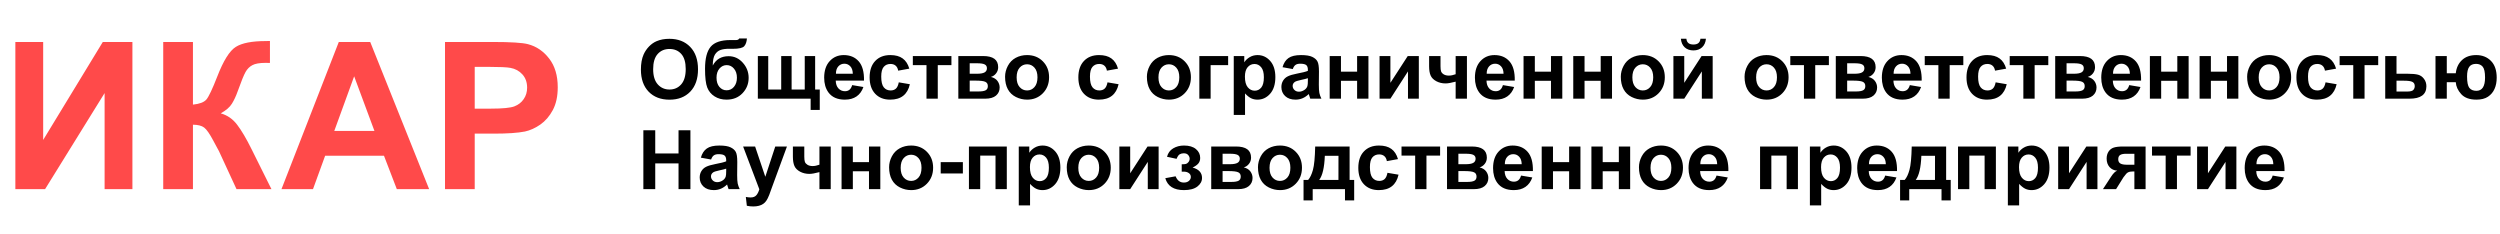
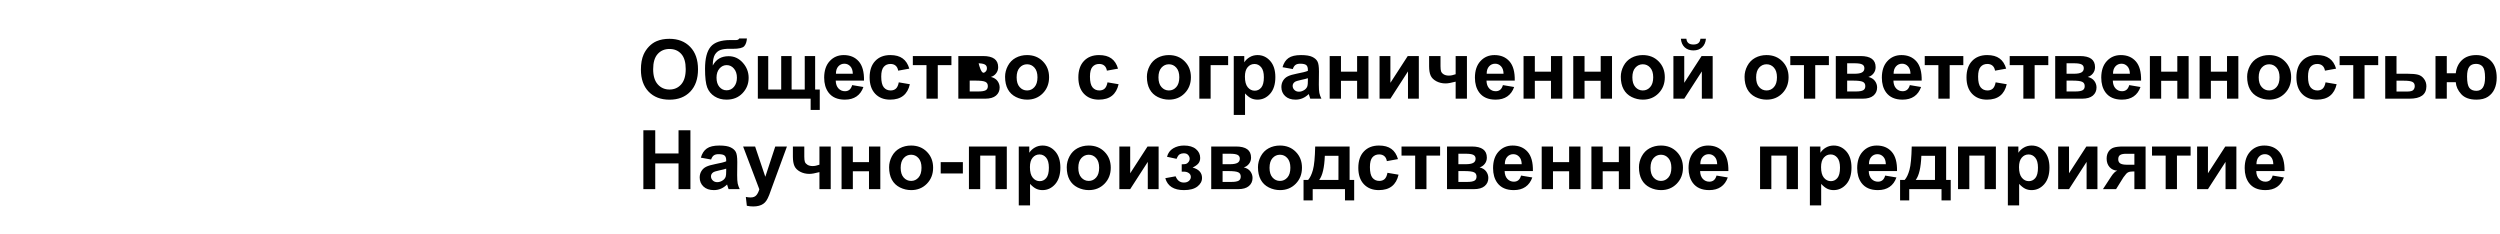
<svg xmlns="http://www.w3.org/2000/svg" width="608" height="57" viewBox="0 0 608 57" fill="none">
-   <path d="M3.735 10.209H10.498V34.037L25 10.209H32.202V46H25.439V22.636L10.962 46H3.735V10.209ZM39.697 10.209H46.924V25.443C48.535 25.281 49.626 24.866 50.195 24.198C50.765 23.531 51.644 21.675 52.832 18.632C54.329 14.758 55.835 12.349 57.349 11.405C58.846 10.461 61.263 9.989 64.6 9.989C64.762 9.989 65.112 9.981 65.649 9.965V15.312L64.624 15.287C63.143 15.287 62.06 15.474 61.377 15.849C60.693 16.207 60.14 16.76 59.717 17.509C59.294 18.258 58.667 19.796 57.837 22.123C57.398 23.36 56.917 24.394 56.397 25.224C55.892 26.054 54.989 26.835 53.687 27.567C55.298 28.023 56.624 28.943 57.666 30.326C58.724 31.71 59.88 33.663 61.133 36.185L66.016 46H57.52L53.247 36.747C53.182 36.617 53.044 36.365 52.832 35.99C52.751 35.86 52.45 35.298 51.929 34.306C51.001 32.548 50.236 31.449 49.634 31.01C49.048 30.57 48.145 30.342 46.924 30.326V46H39.697V10.209ZM104.368 46H96.507L93.382 37.87H79.075L76.121 46H68.455L82.395 10.209H90.037L104.368 46ZM91.062 31.84L86.131 18.559L81.297 31.84H91.062ZM108.226 46V10.209H119.822C124.217 10.209 127.081 10.388 128.416 10.746C130.467 11.283 132.184 12.455 133.567 14.262C134.951 16.052 135.643 18.371 135.643 21.22C135.643 23.417 135.244 25.264 134.446 26.762C133.649 28.259 132.632 29.439 131.395 30.302C130.174 31.148 128.929 31.71 127.659 31.986C125.934 32.328 123.436 32.499 120.164 32.499H115.452V46H108.226ZM115.452 16.264V26.42H119.407C122.256 26.42 124.16 26.233 125.12 25.858C126.08 25.484 126.829 24.898 127.366 24.101C127.92 23.303 128.196 22.375 128.196 21.317C128.196 20.015 127.814 18.941 127.049 18.095C126.284 17.248 125.315 16.719 124.144 16.508C123.281 16.345 121.548 16.264 118.943 16.264H115.452Z" fill="#FF4A4A" />
-   <path d="M155.869 16.93C155.869 15.471 156.087 14.247 156.523 13.258C156.849 12.529 157.292 11.874 157.852 11.295C158.418 10.716 159.036 10.286 159.707 10.006C160.599 9.628 161.628 9.439 162.793 9.439C164.902 9.439 166.589 10.094 167.852 11.402C169.121 12.711 169.756 14.531 169.756 16.861C169.756 19.172 169.128 20.982 167.871 22.291C166.615 23.593 164.935 24.244 162.832 24.244C160.703 24.244 159.01 23.596 157.754 22.301C156.497 20.999 155.869 19.208 155.869 16.93ZM158.848 16.832C158.848 18.453 159.222 19.684 159.971 20.523C160.719 21.357 161.67 21.773 162.822 21.773C163.975 21.773 164.919 21.36 165.654 20.533C166.396 19.7 166.768 18.453 166.768 16.793C166.768 15.152 166.406 13.928 165.684 13.121C164.967 12.314 164.014 11.91 162.822 11.91C161.631 11.91 160.671 12.32 159.941 13.141C159.212 13.954 158.848 15.185 158.848 16.832ZM179.785 9.352H181.65C181.592 10.178 181.374 10.807 180.996 11.236C180.625 11.659 179.704 11.871 178.232 11.871C178.057 11.871 177.881 11.868 177.705 11.861H177.354C176.481 11.861 175.771 11.959 175.225 12.154C174.678 12.343 174.229 12.714 173.877 13.268C173.532 13.821 173.353 14.713 173.34 15.943C173.743 15.182 174.264 14.612 174.902 14.234C175.547 13.857 176.312 13.668 177.197 13.668C178.558 13.668 179.71 14.199 180.654 15.26C181.598 16.314 182.07 17.538 182.07 18.932C182.07 20.384 181.572 21.63 180.576 22.672C179.587 23.713 178.291 24.234 176.689 24.234C175.589 24.234 174.622 23.971 173.789 23.443C172.956 22.916 172.36 22.197 172.002 21.285C171.644 20.367 171.465 18.85 171.465 16.734C171.465 14.247 171.921 12.46 172.832 11.373C173.75 10.286 175.348 9.742 177.627 9.742H179.014C179.398 9.742 179.655 9.612 179.785 9.352ZM174.258 18.893C174.258 19.837 174.492 20.585 174.961 21.139C175.436 21.686 176.016 21.959 176.699 21.959C177.435 21.959 178.037 21.676 178.506 21.109C178.981 20.537 179.219 19.801 179.219 18.902C179.219 17.984 178.978 17.245 178.496 16.686C178.021 16.119 177.432 15.836 176.729 15.836C176.045 15.836 175.462 16.113 174.98 16.666C174.499 17.219 174.258 17.962 174.258 18.893ZM184.307 13.629H186.836V21.783H189.99V13.629H192.52V21.783H195.713V13.629H198.242V21.783H199.365V26.734H197.148V24H184.307V13.629ZM207.246 20.699L209.98 21.158C209.629 22.161 209.072 22.926 208.311 23.453C207.555 23.974 206.608 24.234 205.469 24.234C203.665 24.234 202.331 23.645 201.465 22.467C200.781 21.523 200.439 20.331 200.439 18.893C200.439 17.174 200.889 15.829 201.787 14.859C202.686 13.883 203.822 13.395 205.195 13.395C206.738 13.395 207.956 13.906 208.848 14.928C209.74 15.943 210.166 17.503 210.127 19.605H203.252C203.271 20.419 203.493 21.054 203.916 21.51C204.339 21.959 204.867 22.184 205.498 22.184C205.928 22.184 206.289 22.066 206.582 21.832C206.875 21.598 207.096 21.22 207.246 20.699ZM207.402 17.926C207.383 17.131 207.178 16.529 206.787 16.119C206.396 15.703 205.921 15.494 205.361 15.494C204.762 15.494 204.268 15.712 203.877 16.148C203.486 16.585 203.294 17.177 203.301 17.926H207.402ZM221.143 16.695L218.438 17.184C218.346 16.643 218.138 16.236 217.812 15.963C217.493 15.69 217.077 15.553 216.562 15.553C215.879 15.553 215.332 15.79 214.922 16.266C214.518 16.734 214.316 17.522 214.316 18.629C214.316 19.859 214.521 20.729 214.932 21.236C215.348 21.744 215.905 21.998 216.602 21.998C217.122 21.998 217.549 21.852 217.881 21.559C218.213 21.259 218.447 20.748 218.584 20.025L221.279 20.484C220.999 21.721 220.462 22.656 219.668 23.287C218.874 23.919 217.809 24.234 216.475 24.234C214.958 24.234 213.747 23.756 212.842 22.799C211.943 21.842 211.494 20.517 211.494 18.824C211.494 17.112 211.947 15.781 212.852 14.83C213.757 13.873 214.98 13.395 216.523 13.395C217.786 13.395 218.789 13.668 219.531 14.215C220.28 14.755 220.817 15.582 221.143 16.695ZM222.002 13.629H231.387V15.846H228.066V24H225.322V15.846H222.002V13.629ZM233.066 13.629H239.072C240.303 13.629 241.224 13.854 241.836 14.303C242.448 14.752 242.754 15.429 242.754 16.334C242.754 16.913 242.585 17.418 242.246 17.848C241.914 18.277 241.494 18.564 240.986 18.707C241.702 18.883 242.236 19.212 242.588 19.693C242.939 20.175 243.115 20.703 243.115 21.275C243.115 22.083 242.819 22.74 242.227 23.248C241.634 23.749 240.758 24 239.6 24H233.066V13.629ZM235.83 17.936H237.598C238.451 17.936 239.066 17.828 239.443 17.613C239.827 17.398 240.02 17.06 240.02 16.598C240.02 16.162 239.84 15.852 239.482 15.67C239.131 15.481 238.503 15.387 237.598 15.387H235.83V17.936ZM235.83 22.242H237.998C238.779 22.242 239.349 22.148 239.707 21.959C240.065 21.77 240.244 21.432 240.244 20.943C240.244 20.436 240.039 20.087 239.629 19.898C239.219 19.703 238.421 19.605 237.236 19.605H235.83V22.242ZM244.434 18.668C244.434 17.756 244.658 16.874 245.107 16.021C245.557 15.169 246.191 14.518 247.012 14.068C247.839 13.619 248.76 13.395 249.775 13.395C251.344 13.395 252.63 13.906 253.633 14.928C254.635 15.943 255.137 17.229 255.137 18.785C255.137 20.354 254.629 21.656 253.613 22.691C252.604 23.72 251.331 24.234 249.795 24.234C248.844 24.234 247.936 24.02 247.07 23.59C246.211 23.16 245.557 22.532 245.107 21.705C244.658 20.872 244.434 19.859 244.434 18.668ZM247.246 18.814C247.246 19.843 247.49 20.631 247.979 21.178C248.467 21.725 249.069 21.998 249.785 21.998C250.501 21.998 251.1 21.725 251.582 21.178C252.07 20.631 252.314 19.837 252.314 18.795C252.314 17.779 252.07 16.998 251.582 16.451C251.1 15.904 250.501 15.631 249.785 15.631C249.069 15.631 248.467 15.904 247.979 16.451C247.49 16.998 247.246 17.786 247.246 18.814ZM271.904 16.695L269.199 17.184C269.108 16.643 268.9 16.236 268.574 15.963C268.255 15.69 267.839 15.553 267.324 15.553C266.641 15.553 266.094 15.79 265.684 16.266C265.28 16.734 265.078 17.522 265.078 18.629C265.078 19.859 265.283 20.729 265.693 21.236C266.11 21.744 266.667 21.998 267.363 21.998C267.884 21.998 268.311 21.852 268.643 21.559C268.975 21.259 269.209 20.748 269.346 20.025L272.041 20.484C271.761 21.721 271.224 22.656 270.43 23.287C269.635 23.919 268.571 24.234 267.236 24.234C265.719 24.234 264.508 23.756 263.604 22.799C262.705 21.842 262.256 20.517 262.256 18.824C262.256 17.112 262.708 15.781 263.613 14.83C264.518 13.873 265.742 13.395 267.285 13.395C268.548 13.395 269.551 13.668 270.293 14.215C271.042 14.755 271.579 15.582 271.904 16.695ZM278.926 18.668C278.926 17.756 279.15 16.874 279.6 16.021C280.049 15.169 280.684 14.518 281.504 14.068C282.331 13.619 283.252 13.395 284.268 13.395C285.837 13.395 287.122 13.906 288.125 14.928C289.128 15.943 289.629 17.229 289.629 18.785C289.629 20.354 289.121 21.656 288.105 22.691C287.096 23.72 285.824 24.234 284.287 24.234C283.337 24.234 282.428 24.02 281.562 23.59C280.703 23.16 280.049 22.532 279.6 21.705C279.15 20.872 278.926 19.859 278.926 18.668ZM281.738 18.814C281.738 19.843 281.982 20.631 282.471 21.178C282.959 21.725 283.561 21.998 284.277 21.998C284.993 21.998 285.592 21.725 286.074 21.178C286.562 20.631 286.807 19.837 286.807 18.795C286.807 17.779 286.562 16.998 286.074 16.451C285.592 15.904 284.993 15.631 284.277 15.631C283.561 15.631 282.959 15.904 282.471 16.451C281.982 16.998 281.738 17.786 281.738 18.814ZM291.68 13.629H298.682V15.846H294.424V24H291.68V13.629ZM300.049 13.629H302.607V15.152C302.939 14.632 303.389 14.208 303.955 13.883C304.521 13.557 305.15 13.395 305.84 13.395C307.044 13.395 308.066 13.867 308.906 14.81C309.746 15.755 310.166 17.07 310.166 18.756C310.166 20.488 309.743 21.835 308.896 22.799C308.05 23.756 307.025 24.234 305.82 24.234C305.247 24.234 304.727 24.12 304.258 23.893C303.796 23.665 303.307 23.274 302.793 22.721V27.945H300.049V13.629ZM302.764 18.639C302.764 19.804 302.995 20.667 303.457 21.227C303.919 21.78 304.482 22.057 305.146 22.057C305.785 22.057 306.315 21.803 306.738 21.295C307.161 20.781 307.373 19.941 307.373 18.775C307.373 17.688 307.155 16.881 306.719 16.354C306.283 15.826 305.742 15.562 305.098 15.562C304.427 15.562 303.87 15.823 303.428 16.344C302.985 16.858 302.764 17.623 302.764 18.639ZM314.404 16.793L311.914 16.344C312.194 15.341 312.676 14.599 313.359 14.117C314.043 13.635 315.059 13.395 316.406 13.395C317.63 13.395 318.542 13.541 319.141 13.834C319.74 14.12 320.16 14.488 320.4 14.938C320.648 15.38 320.771 16.197 320.771 17.389L320.742 20.592C320.742 21.503 320.785 22.177 320.869 22.613C320.96 23.043 321.126 23.505 321.367 24H318.652C318.581 23.818 318.493 23.547 318.389 23.189C318.343 23.027 318.311 22.919 318.291 22.867C317.822 23.323 317.321 23.665 316.787 23.893C316.253 24.12 315.684 24.234 315.078 24.234C314.01 24.234 313.167 23.945 312.549 23.365C311.937 22.786 311.631 22.053 311.631 21.168C311.631 20.582 311.771 20.061 312.051 19.605C312.331 19.143 312.721 18.792 313.223 18.551C313.73 18.303 314.46 18.088 315.41 17.906C316.693 17.665 317.581 17.441 318.076 17.232V16.959C318.076 16.432 317.946 16.057 317.686 15.836C317.425 15.608 316.934 15.494 316.211 15.494C315.723 15.494 315.342 15.592 315.068 15.787C314.795 15.976 314.574 16.311 314.404 16.793ZM318.076 19.02C317.725 19.137 317.168 19.277 316.406 19.439C315.645 19.602 315.146 19.762 314.912 19.918C314.554 20.172 314.375 20.494 314.375 20.885C314.375 21.269 314.518 21.601 314.805 21.881C315.091 22.161 315.456 22.301 315.898 22.301C316.393 22.301 316.865 22.138 317.314 21.812C317.646 21.565 317.865 21.262 317.969 20.904C318.04 20.67 318.076 20.224 318.076 19.566V19.02ZM323.379 13.629H326.123V17.428H330.049V13.629H332.803V24H330.049V19.645H326.123V24H323.379V13.629ZM335.508 13.629H338.145V20.143L342.363 13.629H345.059V24H342.422V17.369L338.145 24H335.508V13.629ZM347.559 13.629H350.332V16.109C350.332 16.676 350.381 17.099 350.479 17.379C350.583 17.652 350.798 17.89 351.123 18.092C351.455 18.287 351.872 18.385 352.373 18.385C352.861 18.385 353.408 18.274 354.014 18.053V13.629H356.758V24H354.014V19.859C352.946 20.146 352.132 20.289 351.572 20.289C350.732 20.289 349.977 20.11 349.307 19.752C348.636 19.387 348.177 18.925 347.93 18.365C347.682 17.799 347.559 17.047 347.559 16.109V13.629ZM365.508 20.699L368.242 21.158C367.891 22.161 367.334 22.926 366.572 23.453C365.817 23.974 364.87 24.234 363.73 24.234C361.927 24.234 360.592 23.645 359.727 22.467C359.043 21.523 358.701 20.331 358.701 18.893C358.701 17.174 359.15 15.829 360.049 14.859C360.947 13.883 362.083 13.395 363.457 13.395C365 13.395 366.217 13.906 367.109 14.928C368.001 15.943 368.428 17.503 368.389 19.605H361.514C361.533 20.419 361.755 21.054 362.178 21.51C362.601 21.959 363.128 22.184 363.76 22.184C364.189 22.184 364.551 22.066 364.844 21.832C365.137 21.598 365.358 21.22 365.508 20.699ZM365.664 17.926C365.645 17.131 365.439 16.529 365.049 16.119C364.658 15.703 364.183 15.494 363.623 15.494C363.024 15.494 362.529 15.712 362.139 16.148C361.748 16.585 361.556 17.177 361.562 17.926H365.664ZM370.527 13.629H373.271V17.428H377.197V13.629H379.951V24H377.197V19.645H373.271V24H370.527V13.629ZM382.617 13.629H385.361V17.428H389.287V13.629H392.041V24H389.287V19.645H385.361V24H382.617V13.629ZM394.18 18.668C394.18 17.756 394.404 16.874 394.854 16.021C395.303 15.169 395.938 14.518 396.758 14.068C397.585 13.619 398.506 13.395 399.521 13.395C401.09 13.395 402.376 13.906 403.379 14.928C404.382 15.943 404.883 17.229 404.883 18.785C404.883 20.354 404.375 21.656 403.359 22.691C402.35 23.72 401.077 24.234 399.541 24.234C398.59 24.234 397.682 24.02 396.816 23.59C395.957 23.16 395.303 22.532 394.854 21.705C394.404 20.872 394.18 19.859 394.18 18.668ZM396.992 18.814C396.992 19.843 397.236 20.631 397.725 21.178C398.213 21.725 398.815 21.998 399.531 21.998C400.247 21.998 400.846 21.725 401.328 21.178C401.816 20.631 402.061 19.837 402.061 18.795C402.061 17.779 401.816 16.998 401.328 16.451C400.846 15.904 400.247 15.631 399.531 15.631C398.815 15.631 398.213 15.904 397.725 16.451C397.236 16.998 396.992 17.786 396.992 18.814ZM406.973 13.629H409.609V20.143L413.828 13.629H416.523V24H413.887V17.369L409.609 24H406.973V13.629ZM413.545 9.42H414.883C414.805 10.305 414.492 11.002 413.945 11.51C413.405 12.011 412.702 12.262 411.836 12.262C410.97 12.262 410.264 12.011 409.717 11.51C409.176 11.002 408.867 10.305 408.789 9.42H410.127C410.173 9.882 410.335 10.234 410.615 10.475C410.895 10.709 411.302 10.826 411.836 10.826C412.37 10.826 412.777 10.709 413.057 10.475C413.337 10.234 413.499 9.882 413.545 9.42ZM424.277 18.668C424.277 17.756 424.502 16.874 424.951 16.021C425.4 15.169 426.035 14.518 426.855 14.068C427.682 13.619 428.604 13.395 429.619 13.395C431.188 13.395 432.474 13.906 433.477 14.928C434.479 15.943 434.98 17.229 434.98 18.785C434.98 20.354 434.473 21.656 433.457 22.691C432.448 23.72 431.175 24.234 429.639 24.234C428.688 24.234 427.78 24.02 426.914 23.59C426.055 23.16 425.4 22.532 424.951 21.705C424.502 20.872 424.277 19.859 424.277 18.668ZM427.09 18.814C427.09 19.843 427.334 20.631 427.822 21.178C428.311 21.725 428.913 21.998 429.629 21.998C430.345 21.998 430.944 21.725 431.426 21.178C431.914 20.631 432.158 19.837 432.158 18.795C432.158 17.779 431.914 16.998 431.426 16.451C430.944 15.904 430.345 15.631 429.629 15.631C428.913 15.631 428.311 15.904 427.822 16.451C427.334 16.998 427.09 17.786 427.09 18.814ZM435.4 13.629H444.785V15.846H441.465V24H438.721V15.846H435.4V13.629ZM446.465 13.629H452.471C453.701 13.629 454.622 13.854 455.234 14.303C455.846 14.752 456.152 15.429 456.152 16.334C456.152 16.913 455.983 17.418 455.645 17.848C455.312 18.277 454.893 18.564 454.385 18.707C455.101 18.883 455.635 19.212 455.986 19.693C456.338 20.175 456.514 20.703 456.514 21.275C456.514 22.083 456.217 22.74 455.625 23.248C455.033 23.749 454.157 24 452.998 24H446.465V13.629ZM449.229 17.936H450.996C451.849 17.936 452.464 17.828 452.842 17.613C453.226 17.398 453.418 17.06 453.418 16.598C453.418 16.162 453.239 15.852 452.881 15.67C452.529 15.481 451.901 15.387 450.996 15.387H449.229V17.936ZM449.229 22.242H451.396C452.178 22.242 452.747 22.148 453.105 21.959C453.464 21.77 453.643 21.432 453.643 20.943C453.643 20.436 453.438 20.087 453.027 19.898C452.617 19.703 451.82 19.605 450.635 19.605H449.229V22.242ZM464.473 20.699L467.207 21.158C466.855 22.161 466.299 22.926 465.537 23.453C464.782 23.974 463.835 24.234 462.695 24.234C460.892 24.234 459.557 23.645 458.691 22.467C458.008 21.523 457.666 20.331 457.666 18.893C457.666 17.174 458.115 15.829 459.014 14.859C459.912 13.883 461.048 13.395 462.422 13.395C463.965 13.395 465.182 13.906 466.074 14.928C466.966 15.943 467.393 17.503 467.354 19.605H460.479C460.498 20.419 460.719 21.054 461.143 21.51C461.566 21.959 462.093 22.184 462.725 22.184C463.154 22.184 463.516 22.066 463.809 21.832C464.102 21.598 464.323 21.22 464.473 20.699ZM464.629 17.926C464.609 17.131 464.404 16.529 464.014 16.119C463.623 15.703 463.148 15.494 462.588 15.494C461.989 15.494 461.494 15.712 461.104 16.148C460.713 16.585 460.521 17.177 460.527 17.926H464.629ZM468.096 13.629H477.48V15.846H474.16V24H471.416V15.846H468.096V13.629ZM487.9 16.695L485.195 17.184C485.104 16.643 484.896 16.236 484.57 15.963C484.251 15.69 483.835 15.553 483.32 15.553C482.637 15.553 482.09 15.79 481.68 16.266C481.276 16.734 481.074 17.522 481.074 18.629C481.074 19.859 481.279 20.729 481.689 21.236C482.106 21.744 482.663 21.998 483.359 21.998C483.88 21.998 484.307 21.852 484.639 21.559C484.971 21.259 485.205 20.748 485.342 20.025L488.037 20.484C487.757 21.721 487.22 22.656 486.426 23.287C485.632 23.919 484.567 24.234 483.232 24.234C481.715 24.234 480.505 23.756 479.6 22.799C478.701 21.842 478.252 20.517 478.252 18.824C478.252 17.112 478.704 15.781 479.609 14.83C480.514 13.873 481.738 13.395 483.281 13.395C484.544 13.395 485.547 13.668 486.289 14.215C487.038 14.755 487.575 15.582 487.9 16.695ZM488.76 13.629H498.145V15.846H494.824V24H492.08V15.846H488.76V13.629ZM499.824 13.629H505.83C507.061 13.629 507.982 13.854 508.594 14.303C509.206 14.752 509.512 15.429 509.512 16.334C509.512 16.913 509.342 17.418 509.004 17.848C508.672 18.277 508.252 18.564 507.744 18.707C508.46 18.883 508.994 19.212 509.346 19.693C509.697 20.175 509.873 20.703 509.873 21.275C509.873 22.083 509.577 22.74 508.984 23.248C508.392 23.749 507.516 24 506.357 24H499.824V13.629ZM502.588 17.936H504.355C505.208 17.936 505.824 17.828 506.201 17.613C506.585 17.398 506.777 17.06 506.777 16.598C506.777 16.162 506.598 15.852 506.24 15.67C505.889 15.481 505.26 15.387 504.355 15.387H502.588V17.936ZM502.588 22.242H504.756C505.537 22.242 506.107 22.148 506.465 21.959C506.823 21.77 507.002 21.432 507.002 20.943C507.002 20.436 506.797 20.087 506.387 19.898C505.977 19.703 505.179 19.605 503.994 19.605H502.588V22.242ZM517.832 20.699L520.566 21.158C520.215 22.161 519.658 22.926 518.896 23.453C518.141 23.974 517.194 24.234 516.055 24.234C514.251 24.234 512.917 23.645 512.051 22.467C511.367 21.523 511.025 20.331 511.025 18.893C511.025 17.174 511.475 15.829 512.373 14.859C513.271 13.883 514.408 13.395 515.781 13.395C517.324 13.395 518.542 13.906 519.434 14.928C520.326 15.943 520.752 17.503 520.713 19.605H513.838C513.857 20.419 514.079 21.054 514.502 21.51C514.925 21.959 515.452 22.184 516.084 22.184C516.514 22.184 516.875 22.066 517.168 21.832C517.461 21.598 517.682 21.22 517.832 20.699ZM517.988 17.926C517.969 17.131 517.764 16.529 517.373 16.119C516.982 15.703 516.507 15.494 515.947 15.494C515.348 15.494 514.854 15.712 514.463 16.148C514.072 16.585 513.88 17.177 513.887 17.926H517.988ZM522.852 13.629H525.596V17.428H529.521V13.629H532.275V24H529.521V19.645H525.596V24H522.852V13.629ZM534.941 13.629H537.686V17.428H541.611V13.629H544.365V24H541.611V19.645H537.686V24H534.941V13.629ZM546.504 18.668C546.504 17.756 546.729 16.874 547.178 16.021C547.627 15.169 548.262 14.518 549.082 14.068C549.909 13.619 550.83 13.395 551.846 13.395C553.415 13.395 554.701 13.906 555.703 14.928C556.706 15.943 557.207 17.229 557.207 18.785C557.207 20.354 556.699 21.656 555.684 22.691C554.674 23.72 553.402 24.234 551.865 24.234C550.915 24.234 550.007 24.02 549.141 23.59C548.281 23.16 547.627 22.532 547.178 21.705C546.729 20.872 546.504 19.859 546.504 18.668ZM549.316 18.814C549.316 19.843 549.561 20.631 550.049 21.178C550.537 21.725 551.139 21.998 551.855 21.998C552.572 21.998 553.171 21.725 553.652 21.178C554.141 20.631 554.385 19.837 554.385 18.795C554.385 17.779 554.141 16.998 553.652 16.451C553.171 15.904 552.572 15.631 551.855 15.631C551.139 15.631 550.537 15.904 550.049 16.451C549.561 16.998 549.316 17.786 549.316 18.814ZM568.135 16.695L565.43 17.184C565.339 16.643 565.13 16.236 564.805 15.963C564.486 15.69 564.069 15.553 563.555 15.553C562.871 15.553 562.324 15.79 561.914 16.266C561.51 16.734 561.309 17.522 561.309 18.629C561.309 19.859 561.514 20.729 561.924 21.236C562.34 21.744 562.897 21.998 563.594 21.998C564.115 21.998 564.541 21.852 564.873 21.559C565.205 21.259 565.439 20.748 565.576 20.025L568.271 20.484C567.992 21.721 567.454 22.656 566.66 23.287C565.866 23.919 564.801 24.234 563.467 24.234C561.95 24.234 560.739 23.756 559.834 22.799C558.936 21.842 558.486 20.517 558.486 18.824C558.486 17.112 558.939 15.781 559.844 14.83C560.749 13.873 561.973 13.395 563.516 13.395C564.779 13.395 565.781 13.668 566.523 14.215C567.272 14.755 567.809 15.582 568.135 16.695ZM568.994 13.629H578.379V15.846H575.059V24H572.314V15.846H568.994V13.629ZM580.088 13.629H582.832V17.936H585.586C586.667 17.936 587.497 18.014 588.076 18.17C588.656 18.326 589.137 18.665 589.521 19.186C589.906 19.7 590.098 20.299 590.098 20.982C590.098 21.985 589.753 22.74 589.062 23.248C588.379 23.749 587.35 24 585.977 24H580.088V13.629ZM582.832 22.262H585.391C586.191 22.262 586.702 22.131 586.924 21.871C587.152 21.611 587.266 21.301 587.266 20.943C587.266 20.442 587.07 20.097 586.68 19.908C586.296 19.719 585.609 19.625 584.619 19.625H582.832V22.262ZM592.314 13.629H595.059V17.818H597.246C597.389 16.49 597.891 15.422 598.75 14.615C599.616 13.801 600.771 13.395 602.217 13.395C603.675 13.395 604.87 13.867 605.801 14.81C606.732 15.755 607.197 17.115 607.197 18.893C607.197 19.934 607.021 20.846 606.67 21.627C606.325 22.408 605.794 23.04 605.078 23.521C604.362 23.997 603.428 24.234 602.275 24.234C600.615 24.234 599.378 23.785 598.564 22.887C597.751 21.982 597.311 21.018 597.246 19.996H595.059V24H592.314V13.629ZM602.178 15.533C601.416 15.533 600.859 15.777 600.508 16.266C600.163 16.754 599.99 17.532 599.99 18.6C599.99 19.967 600.176 20.891 600.547 21.373C600.924 21.848 601.494 22.086 602.256 22.086C602.959 22.086 603.486 21.819 603.838 21.285C604.189 20.745 604.365 19.938 604.365 18.863C604.365 17.548 604.173 16.666 603.789 16.217C603.411 15.761 602.874 15.533 602.178 15.533ZM156.465 46V31.684H159.355V37.318H165.02V31.684H167.91V46H165.02V39.74H159.355V46H156.465ZM172.939 38.793L170.449 38.344C170.729 37.341 171.211 36.599 171.895 36.117C172.578 35.635 173.594 35.395 174.941 35.395C176.165 35.395 177.077 35.541 177.676 35.834C178.275 36.12 178.695 36.488 178.936 36.938C179.183 37.38 179.307 38.197 179.307 39.389L179.277 42.592C179.277 43.503 179.32 44.177 179.404 44.613C179.495 45.043 179.661 45.505 179.902 46H177.188C177.116 45.818 177.028 45.547 176.924 45.19C176.878 45.027 176.846 44.919 176.826 44.867C176.357 45.323 175.856 45.665 175.322 45.893C174.788 46.12 174.219 46.234 173.613 46.234C172.546 46.234 171.702 45.945 171.084 45.365C170.472 44.786 170.166 44.053 170.166 43.168C170.166 42.582 170.306 42.061 170.586 41.605C170.866 41.143 171.257 40.792 171.758 40.551C172.266 40.303 172.995 40.089 173.945 39.906C175.228 39.665 176.117 39.441 176.611 39.232V38.959C176.611 38.432 176.481 38.057 176.221 37.836C175.96 37.608 175.469 37.494 174.746 37.494C174.258 37.494 173.877 37.592 173.604 37.787C173.33 37.976 173.109 38.311 172.939 38.793ZM176.611 41.02C176.26 41.137 175.703 41.277 174.941 41.44C174.18 41.602 173.682 41.762 173.447 41.918C173.089 42.172 172.91 42.494 172.91 42.885C172.91 43.269 173.053 43.601 173.34 43.881C173.626 44.161 173.991 44.301 174.434 44.301C174.928 44.301 175.4 44.138 175.85 43.812C176.182 43.565 176.4 43.262 176.504 42.904C176.576 42.67 176.611 42.224 176.611 41.566V41.02ZM180.723 35.629H183.643L186.123 42.992L188.545 35.629H191.387L187.725 45.609L187.07 47.416C186.829 48.022 186.598 48.484 186.377 48.803C186.162 49.122 185.911 49.379 185.625 49.574C185.345 49.776 184.997 49.932 184.58 50.043C184.17 50.154 183.704 50.209 183.184 50.209C182.656 50.209 182.139 50.154 181.631 50.043L181.387 47.895C181.816 47.979 182.204 48.022 182.549 48.022C183.187 48.022 183.659 47.833 183.965 47.455C184.271 47.084 184.505 46.609 184.668 46.029L180.723 35.629ZM192.832 35.629H195.605V38.109C195.605 38.676 195.654 39.099 195.752 39.379C195.856 39.652 196.071 39.89 196.396 40.092C196.729 40.287 197.145 40.385 197.646 40.385C198.135 40.385 198.682 40.274 199.287 40.053V35.629H202.031V46H199.287V41.859C198.219 42.146 197.406 42.289 196.846 42.289C196.006 42.289 195.251 42.11 194.58 41.752C193.91 41.387 193.451 40.925 193.203 40.365C192.956 39.799 192.832 39.047 192.832 38.109V35.629ZM204.668 35.629H207.412V39.428H211.338V35.629H214.092V46H211.338V41.645H207.412V46H204.668V35.629ZM216.23 40.668C216.23 39.757 216.455 38.874 216.904 38.022C217.354 37.169 217.988 36.518 218.809 36.068C219.635 35.619 220.557 35.395 221.572 35.395C223.141 35.395 224.427 35.906 225.43 36.928C226.432 37.943 226.934 39.229 226.934 40.785C226.934 42.354 226.426 43.656 225.41 44.691C224.401 45.72 223.128 46.234 221.592 46.234C220.641 46.234 219.733 46.02 218.867 45.59C218.008 45.16 217.354 44.532 216.904 43.705C216.455 42.872 216.23 41.859 216.23 40.668ZM219.043 40.815C219.043 41.843 219.287 42.631 219.775 43.178C220.264 43.725 220.866 43.998 221.582 43.998C222.298 43.998 222.897 43.725 223.379 43.178C223.867 42.631 224.111 41.837 224.111 40.795C224.111 39.779 223.867 38.998 223.379 38.451C222.897 37.904 222.298 37.631 221.582 37.631C220.866 37.631 220.264 37.904 219.775 38.451C219.287 38.998 219.043 39.786 219.043 40.815ZM228.779 42.182V39.438H234.17V42.182H228.779ZM235.645 35.629H244.854V46H242.109V37.846H238.389V46H235.645V35.629ZM247.764 35.629H250.322V37.152C250.654 36.632 251.104 36.208 251.67 35.883C252.236 35.557 252.865 35.395 253.555 35.395C254.759 35.395 255.781 35.867 256.621 36.81C257.461 37.755 257.881 39.07 257.881 40.756C257.881 42.488 257.458 43.835 256.611 44.799C255.765 45.756 254.74 46.234 253.535 46.234C252.962 46.234 252.441 46.12 251.973 45.893C251.51 45.665 251.022 45.274 250.508 44.721V49.945H247.764V35.629ZM250.479 40.639C250.479 41.804 250.71 42.667 251.172 43.227C251.634 43.78 252.197 44.057 252.861 44.057C253.499 44.057 254.03 43.803 254.453 43.295C254.876 42.781 255.088 41.941 255.088 40.775C255.088 39.688 254.87 38.881 254.434 38.353C253.997 37.826 253.457 37.562 252.812 37.562C252.142 37.562 251.585 37.823 251.143 38.344C250.7 38.858 250.479 39.623 250.479 40.639ZM259.434 40.668C259.434 39.757 259.658 38.874 260.107 38.022C260.557 37.169 261.191 36.518 262.012 36.068C262.839 35.619 263.76 35.395 264.775 35.395C266.344 35.395 267.63 35.906 268.633 36.928C269.635 37.943 270.137 39.229 270.137 40.785C270.137 42.354 269.629 43.656 268.613 44.691C267.604 45.72 266.331 46.234 264.795 46.234C263.844 46.234 262.936 46.02 262.07 45.59C261.211 45.16 260.557 44.532 260.107 43.705C259.658 42.872 259.434 41.859 259.434 40.668ZM262.246 40.815C262.246 41.843 262.49 42.631 262.979 43.178C263.467 43.725 264.069 43.998 264.785 43.998C265.501 43.998 266.1 43.725 266.582 43.178C267.07 42.631 267.314 41.837 267.314 40.795C267.314 39.779 267.07 38.998 266.582 38.451C266.1 37.904 265.501 37.631 264.785 37.631C264.069 37.631 263.467 37.904 262.979 38.451C262.49 38.998 262.246 39.786 262.246 40.815ZM272.227 35.629H274.863V42.143L279.082 35.629H281.777V46H279.141V39.369L274.863 46H272.227V35.629ZM287.393 41.742V39.955C287.868 39.955 288.213 39.926 288.428 39.867C288.643 39.802 288.844 39.652 289.033 39.418C289.229 39.177 289.326 38.904 289.326 38.598C289.326 38.272 289.206 37.973 288.965 37.699C288.73 37.419 288.376 37.279 287.9 37.279C287.536 37.279 287.21 37.357 286.924 37.514C286.637 37.67 286.377 38.041 286.143 38.627L283.818 38.129C284.053 37.217 284.554 36.534 285.322 36.078C286.09 35.622 286.966 35.395 287.949 35.395C289.199 35.395 290.166 35.681 290.85 36.254C291.54 36.827 291.885 37.546 291.885 38.412C291.885 38.953 291.735 39.402 291.436 39.76C291.143 40.111 290.677 40.44 290.039 40.746C290.807 40.954 291.38 41.27 291.758 41.693C292.142 42.117 292.334 42.644 292.334 43.275C292.334 44.083 291.956 44.779 291.201 45.365C290.446 45.945 289.359 46.234 287.939 46.234C285.465 46.234 283.952 45.268 283.398 43.334L285.908 42.875C286.312 43.891 286.979 44.398 287.91 44.398C288.424 44.398 288.835 44.265 289.141 43.998C289.453 43.725 289.609 43.406 289.609 43.041C289.609 42.637 289.447 42.322 289.121 42.094C288.802 41.859 288.382 41.742 287.861 41.742H287.393ZM294.57 35.629H300.576C301.807 35.629 302.728 35.853 303.34 36.303C303.952 36.752 304.258 37.429 304.258 38.334C304.258 38.913 304.089 39.418 303.75 39.848C303.418 40.277 302.998 40.564 302.49 40.707C303.206 40.883 303.74 41.212 304.092 41.693C304.443 42.175 304.619 42.703 304.619 43.275C304.619 44.083 304.323 44.74 303.73 45.248C303.138 45.749 302.262 46 301.104 46H294.57V35.629ZM297.334 39.935H299.102C299.954 39.935 300.57 39.828 300.947 39.613C301.331 39.398 301.523 39.06 301.523 38.598C301.523 38.161 301.344 37.852 300.986 37.67C300.635 37.481 300.007 37.387 299.102 37.387H297.334V39.935ZM297.334 44.242H299.502C300.283 44.242 300.853 44.148 301.211 43.959C301.569 43.77 301.748 43.432 301.748 42.943C301.748 42.435 301.543 42.087 301.133 41.898C300.723 41.703 299.925 41.605 298.74 41.605H297.334V44.242ZM305.938 40.668C305.938 39.757 306.162 38.874 306.611 38.022C307.061 37.169 307.695 36.518 308.516 36.068C309.342 35.619 310.264 35.395 311.279 35.395C312.848 35.395 314.134 35.906 315.137 36.928C316.139 37.943 316.641 39.229 316.641 40.785C316.641 42.354 316.133 43.656 315.117 44.691C314.108 45.72 312.835 46.234 311.299 46.234C310.348 46.234 309.44 46.02 308.574 45.59C307.715 45.16 307.061 44.532 306.611 43.705C306.162 42.872 305.938 41.859 305.938 40.668ZM308.75 40.815C308.75 41.843 308.994 42.631 309.482 43.178C309.971 43.725 310.573 43.998 311.289 43.998C312.005 43.998 312.604 43.725 313.086 43.178C313.574 42.631 313.818 41.837 313.818 40.795C313.818 39.779 313.574 38.998 313.086 38.451C312.604 37.904 312.005 37.631 311.289 37.631C310.573 37.631 309.971 37.904 309.482 38.451C308.994 38.998 308.75 39.786 308.75 40.815ZM327.1 46H319.248V48.734H317.021V43.754H318.145C318.613 43.233 319.001 42.419 319.307 41.312C319.613 40.206 319.795 38.311 319.854 35.629H328.223V43.754H329.336V48.734H327.1V46ZM325.508 43.754L325.518 37.885H322.197C322.087 40.749 321.631 42.706 320.83 43.754H325.508ZM339.99 38.695L337.285 39.184C337.194 38.643 336.986 38.236 336.66 37.963C336.341 37.69 335.924 37.553 335.41 37.553C334.727 37.553 334.18 37.79 333.77 38.266C333.366 38.734 333.164 39.522 333.164 40.629C333.164 41.859 333.369 42.728 333.779 43.236C334.196 43.744 334.753 43.998 335.449 43.998C335.97 43.998 336.396 43.852 336.729 43.559C337.061 43.259 337.295 42.748 337.432 42.025L340.127 42.484C339.847 43.721 339.31 44.656 338.516 45.287C337.721 45.919 336.657 46.234 335.322 46.234C333.805 46.234 332.594 45.756 331.689 44.799C330.791 43.842 330.342 42.517 330.342 40.824C330.342 39.112 330.794 37.781 331.699 36.83C332.604 35.873 333.828 35.395 335.371 35.395C336.634 35.395 337.637 35.668 338.379 36.215C339.128 36.755 339.665 37.582 339.99 38.695ZM340.85 35.629H350.234V37.846H346.914V46H344.17V37.846H340.85V35.629ZM351.914 35.629H357.92C359.15 35.629 360.072 35.853 360.684 36.303C361.296 36.752 361.602 37.429 361.602 38.334C361.602 38.913 361.432 39.418 361.094 39.848C360.762 40.277 360.342 40.564 359.834 40.707C360.55 40.883 361.084 41.212 361.436 41.693C361.787 42.175 361.963 42.703 361.963 43.275C361.963 44.083 361.667 44.74 361.074 45.248C360.482 45.749 359.606 46 358.447 46H351.914V35.629ZM354.678 39.935H356.445C357.298 39.935 357.913 39.828 358.291 39.613C358.675 39.398 358.867 39.06 358.867 38.598C358.867 38.161 358.688 37.852 358.33 37.67C357.979 37.481 357.35 37.387 356.445 37.387H354.678V39.935ZM354.678 44.242H356.846C357.627 44.242 358.197 44.148 358.555 43.959C358.913 43.77 359.092 43.432 359.092 42.943C359.092 42.435 358.887 42.087 358.477 41.898C358.066 41.703 357.269 41.605 356.084 41.605H354.678V44.242ZM369.922 42.699L372.656 43.158C372.305 44.161 371.748 44.926 370.986 45.453C370.231 45.974 369.284 46.234 368.145 46.234C366.341 46.234 365.007 45.645 364.141 44.467C363.457 43.523 363.115 42.331 363.115 40.893C363.115 39.174 363.564 37.829 364.463 36.859C365.361 35.883 366.497 35.395 367.871 35.395C369.414 35.395 370.632 35.906 371.523 36.928C372.415 37.943 372.842 39.503 372.803 41.605H365.928C365.947 42.419 366.169 43.054 366.592 43.51C367.015 43.959 367.542 44.184 368.174 44.184C368.604 44.184 368.965 44.066 369.258 43.832C369.551 43.598 369.772 43.22 369.922 42.699ZM370.078 39.926C370.059 39.132 369.854 38.529 369.463 38.119C369.072 37.703 368.597 37.494 368.037 37.494C367.438 37.494 366.943 37.712 366.553 38.148C366.162 38.585 365.97 39.177 365.977 39.926H370.078ZM374.941 35.629H377.686V39.428H381.611V35.629H384.365V46H381.611V41.645H377.686V46H374.941V35.629ZM387.031 35.629H389.775V39.428H393.701V35.629H396.455V46H393.701V41.645H389.775V46H387.031V35.629ZM398.594 40.668C398.594 39.757 398.818 38.874 399.268 38.022C399.717 37.169 400.352 36.518 401.172 36.068C401.999 35.619 402.92 35.395 403.936 35.395C405.505 35.395 406.79 35.906 407.793 36.928C408.796 37.943 409.297 39.229 409.297 40.785C409.297 42.354 408.789 43.656 407.773 44.691C406.764 45.72 405.492 46.234 403.955 46.234C403.005 46.234 402.096 46.02 401.23 45.59C400.371 45.16 399.717 44.532 399.268 43.705C398.818 42.872 398.594 41.859 398.594 40.668ZM401.406 40.815C401.406 41.843 401.65 42.631 402.139 43.178C402.627 43.725 403.229 43.998 403.945 43.998C404.661 43.998 405.26 43.725 405.742 43.178C406.23 42.631 406.475 41.837 406.475 40.795C406.475 39.779 406.23 38.998 405.742 38.451C405.26 37.904 404.661 37.631 403.945 37.631C403.229 37.631 402.627 37.904 402.139 38.451C401.65 38.998 401.406 39.786 401.406 40.815ZM417.461 42.699L420.195 43.158C419.844 44.161 419.287 44.926 418.525 45.453C417.77 45.974 416.823 46.234 415.684 46.234C413.88 46.234 412.546 45.645 411.68 44.467C410.996 43.523 410.654 42.331 410.654 40.893C410.654 39.174 411.104 37.829 412.002 36.859C412.9 35.883 414.036 35.395 415.41 35.395C416.953 35.395 418.171 35.906 419.062 36.928C419.954 37.943 420.381 39.503 420.342 41.605H413.467C413.486 42.419 413.708 43.054 414.131 43.51C414.554 43.959 415.081 44.184 415.713 44.184C416.143 44.184 416.504 44.066 416.797 43.832C417.09 43.598 417.311 43.22 417.461 42.699ZM417.617 39.926C417.598 39.132 417.393 38.529 417.002 38.119C416.611 37.703 416.136 37.494 415.576 37.494C414.977 37.494 414.482 37.712 414.092 38.148C413.701 38.585 413.509 39.177 413.516 39.926H417.617ZM428.047 35.629H437.256V46H434.512V37.846H430.791V46H428.047V35.629ZM440.166 35.629H442.725V37.152C443.057 36.632 443.506 36.208 444.072 35.883C444.639 35.557 445.267 35.395 445.957 35.395C447.161 35.395 448.184 35.867 449.023 36.81C449.863 37.755 450.283 39.07 450.283 40.756C450.283 42.488 449.86 43.835 449.014 44.799C448.167 45.756 447.142 46.234 445.938 46.234C445.365 46.234 444.844 46.12 444.375 45.893C443.913 45.665 443.424 45.274 442.91 44.721V49.945H440.166V35.629ZM442.881 40.639C442.881 41.804 443.112 42.667 443.574 43.227C444.036 43.78 444.6 44.057 445.264 44.057C445.902 44.057 446.432 43.803 446.855 43.295C447.279 42.781 447.49 41.941 447.49 40.775C447.49 39.688 447.272 38.881 446.836 38.353C446.4 37.826 445.859 37.562 445.215 37.562C444.544 37.562 443.988 37.823 443.545 38.344C443.102 38.858 442.881 39.623 442.881 40.639ZM458.477 42.699L461.211 43.158C460.859 44.161 460.303 44.926 459.541 45.453C458.786 45.974 457.839 46.234 456.699 46.234C454.896 46.234 453.561 45.645 452.695 44.467C452.012 43.523 451.67 42.331 451.67 40.893C451.67 39.174 452.119 37.829 453.018 36.859C453.916 35.883 455.052 35.395 456.426 35.395C457.969 35.395 459.186 35.906 460.078 36.928C460.97 37.943 461.396 39.503 461.357 41.605H454.482C454.502 42.419 454.723 43.054 455.146 43.51C455.57 43.959 456.097 44.184 456.729 44.184C457.158 44.184 457.52 44.066 457.812 43.832C458.105 43.598 458.327 43.22 458.477 42.699ZM458.633 39.926C458.613 39.132 458.408 38.529 458.018 38.119C457.627 37.703 457.152 37.494 456.592 37.494C455.993 37.494 455.498 37.712 455.107 38.148C454.717 38.585 454.525 39.177 454.531 39.926H458.633ZM472.178 46H464.326V48.734H462.1V43.754H463.223C463.691 43.233 464.079 42.419 464.385 41.312C464.691 40.206 464.873 38.311 464.932 35.629H473.301V43.754H474.414V48.734H472.178V46ZM470.586 43.754L470.596 37.885H467.275C467.165 40.749 466.709 42.706 465.908 43.754H470.586ZM476.191 35.629H485.4V46H482.656V37.846H478.936V46H476.191V35.629ZM488.311 35.629H490.869V37.152C491.201 36.632 491.65 36.208 492.217 35.883C492.783 35.557 493.411 35.395 494.102 35.395C495.306 35.395 496.328 35.867 497.168 36.81C498.008 37.755 498.428 39.07 498.428 40.756C498.428 42.488 498.005 43.835 497.158 44.799C496.312 45.756 495.286 46.234 494.082 46.234C493.509 46.234 492.988 46.12 492.52 45.893C492.057 45.665 491.569 45.274 491.055 44.721V49.945H488.311V35.629ZM491.025 40.639C491.025 41.804 491.257 42.667 491.719 43.227C492.181 43.78 492.744 44.057 493.408 44.057C494.046 44.057 494.577 43.803 495 43.295C495.423 42.781 495.635 41.941 495.635 40.775C495.635 39.688 495.417 38.881 494.98 38.353C494.544 37.826 494.004 37.562 493.359 37.562C492.689 37.562 492.132 37.823 491.689 38.344C491.247 38.858 491.025 39.623 491.025 40.639ZM500.547 35.629H503.184V42.143L507.402 35.629H510.098V46H507.461V39.369L503.184 46H500.547V35.629ZM521.807 35.629V46H519.082V41.693H518.828C518.236 41.693 517.799 41.772 517.52 41.928C517.246 42.078 516.94 42.4 516.602 42.895L516.436 43.1L514.629 46H511.436L513.398 42.992C513.958 42.133 514.466 41.638 514.922 41.508C514.154 41.462 513.529 41.172 513.047 40.639C512.572 40.098 512.334 39.411 512.334 38.578C512.334 37.908 512.49 37.335 512.803 36.859C513.122 36.384 513.542 36.062 514.062 35.893C514.59 35.717 515.371 35.629 516.406 35.629H521.807ZM519.082 37.397H517.119C516.396 37.397 515.889 37.501 515.596 37.709C515.303 37.911 515.156 38.249 515.156 38.725C515.156 39.2 515.322 39.542 515.654 39.75C515.986 39.958 516.53 40.062 517.285 40.062H519.082V37.397ZM523.369 35.629H532.754V37.846H529.434V46H526.689V37.846H523.369V35.629ZM534.336 35.629H536.973V42.143L541.191 35.629H543.887V46H541.25V39.369L536.973 46H534.336V35.629ZM552.715 42.699L555.449 43.158C555.098 44.161 554.541 44.926 553.779 45.453C553.024 45.974 552.077 46.234 550.938 46.234C549.134 46.234 547.799 45.645 546.934 44.467C546.25 43.523 545.908 42.331 545.908 40.893C545.908 39.174 546.357 37.829 547.256 36.859C548.154 35.883 549.29 35.395 550.664 35.395C552.207 35.395 553.424 35.906 554.316 36.928C555.208 37.943 555.635 39.503 555.596 41.605H548.721C548.74 42.419 548.962 43.054 549.385 43.51C549.808 43.959 550.335 44.184 550.967 44.184C551.396 44.184 551.758 44.066 552.051 43.832C552.344 43.598 552.565 43.22 552.715 42.699ZM552.871 39.926C552.852 39.132 552.646 38.529 552.256 38.119C551.865 37.703 551.39 37.494 550.83 37.494C550.231 37.494 549.736 37.712 549.346 38.148C548.955 38.585 548.763 39.177 548.77 39.926H552.871Z" fill="black" />
+   <path d="M155.869 16.93C155.869 15.471 156.087 14.247 156.523 13.258C156.849 12.529 157.292 11.874 157.852 11.295C158.418 10.716 159.036 10.286 159.707 10.006C160.599 9.628 161.628 9.439 162.793 9.439C164.902 9.439 166.589 10.094 167.852 11.402C169.121 12.711 169.756 14.531 169.756 16.861C169.756 19.172 169.128 20.982 167.871 22.291C166.615 23.593 164.935 24.244 162.832 24.244C160.703 24.244 159.01 23.596 157.754 22.301C156.497 20.999 155.869 19.208 155.869 16.93ZM158.848 16.832C158.848 18.453 159.222 19.684 159.971 20.523C160.719 21.357 161.67 21.773 162.822 21.773C163.975 21.773 164.919 21.36 165.654 20.533C166.396 19.7 166.768 18.453 166.768 16.793C166.768 15.152 166.406 13.928 165.684 13.121C164.967 12.314 164.014 11.91 162.822 11.91C161.631 11.91 160.671 12.32 159.941 13.141C159.212 13.954 158.848 15.185 158.848 16.832ZM179.785 9.352H181.65C181.592 10.178 181.374 10.807 180.996 11.236C180.625 11.659 179.704 11.871 178.232 11.871C178.057 11.871 177.881 11.868 177.705 11.861H177.354C176.481 11.861 175.771 11.959 175.225 12.154C174.678 12.343 174.229 12.714 173.877 13.268C173.532 13.821 173.353 14.713 173.34 15.943C173.743 15.182 174.264 14.612 174.902 14.234C175.547 13.857 176.312 13.668 177.197 13.668C178.558 13.668 179.71 14.199 180.654 15.26C181.598 16.314 182.07 17.538 182.07 18.932C182.07 20.384 181.572 21.63 180.576 22.672C179.587 23.713 178.291 24.234 176.689 24.234C175.589 24.234 174.622 23.971 173.789 23.443C172.956 22.916 172.36 22.197 172.002 21.285C171.644 20.367 171.465 18.85 171.465 16.734C171.465 14.247 171.921 12.46 172.832 11.373C173.75 10.286 175.348 9.742 177.627 9.742H179.014C179.398 9.742 179.655 9.612 179.785 9.352ZM174.258 18.893C174.258 19.837 174.492 20.585 174.961 21.139C175.436 21.686 176.016 21.959 176.699 21.959C177.435 21.959 178.037 21.676 178.506 21.109C178.981 20.537 179.219 19.801 179.219 18.902C179.219 17.984 178.978 17.245 178.496 16.686C178.021 16.119 177.432 15.836 176.729 15.836C176.045 15.836 175.462 16.113 174.98 16.666C174.499 17.219 174.258 17.962 174.258 18.893ZM184.307 13.629H186.836V21.783H189.99V13.629H192.52V21.783H195.713V13.629H198.242V21.783H199.365V26.734H197.148V24H184.307V13.629ZM207.246 20.699L209.98 21.158C209.629 22.161 209.072 22.926 208.311 23.453C207.555 23.974 206.608 24.234 205.469 24.234C203.665 24.234 202.331 23.645 201.465 22.467C200.781 21.523 200.439 20.331 200.439 18.893C200.439 17.174 200.889 15.829 201.787 14.859C202.686 13.883 203.822 13.395 205.195 13.395C206.738 13.395 207.956 13.906 208.848 14.928C209.74 15.943 210.166 17.503 210.127 19.605H203.252C203.271 20.419 203.493 21.054 203.916 21.51C204.339 21.959 204.867 22.184 205.498 22.184C205.928 22.184 206.289 22.066 206.582 21.832C206.875 21.598 207.096 21.22 207.246 20.699ZM207.402 17.926C207.383 17.131 207.178 16.529 206.787 16.119C206.396 15.703 205.921 15.494 205.361 15.494C204.762 15.494 204.268 15.712 203.877 16.148C203.486 16.585 203.294 17.177 203.301 17.926H207.402ZM221.143 16.695L218.438 17.184C218.346 16.643 218.138 16.236 217.812 15.963C217.493 15.69 217.077 15.553 216.562 15.553C215.879 15.553 215.332 15.79 214.922 16.266C214.518 16.734 214.316 17.522 214.316 18.629C214.316 19.859 214.521 20.729 214.932 21.236C215.348 21.744 215.905 21.998 216.602 21.998C217.122 21.998 217.549 21.852 217.881 21.559C218.213 21.259 218.447 20.748 218.584 20.025L221.279 20.484C220.999 21.721 220.462 22.656 219.668 23.287C218.874 23.919 217.809 24.234 216.475 24.234C214.958 24.234 213.747 23.756 212.842 22.799C211.943 21.842 211.494 20.517 211.494 18.824C211.494 17.112 211.947 15.781 212.852 14.83C213.757 13.873 214.98 13.395 216.523 13.395C217.786 13.395 218.789 13.668 219.531 14.215C220.28 14.755 220.817 15.582 221.143 16.695ZM222.002 13.629H231.387V15.846H228.066V24H225.322V15.846H222.002V13.629ZM233.066 13.629H239.072C240.303 13.629 241.224 13.854 241.836 14.303C242.448 14.752 242.754 15.429 242.754 16.334C242.754 16.913 242.585 17.418 242.246 17.848C241.914 18.277 241.494 18.564 240.986 18.707C241.702 18.883 242.236 19.212 242.588 19.693C242.939 20.175 243.115 20.703 243.115 21.275C243.115 22.083 242.819 22.74 242.227 23.248C241.634 23.749 240.758 24 239.6 24H233.066V13.629ZH237.598C238.451 17.936 239.066 17.828 239.443 17.613C239.827 17.398 240.02 17.06 240.02 16.598C240.02 16.162 239.84 15.852 239.482 15.67C239.131 15.481 238.503 15.387 237.598 15.387H235.83V17.936ZM235.83 22.242H237.998C238.779 22.242 239.349 22.148 239.707 21.959C240.065 21.77 240.244 21.432 240.244 20.943C240.244 20.436 240.039 20.087 239.629 19.898C239.219 19.703 238.421 19.605 237.236 19.605H235.83V22.242ZM244.434 18.668C244.434 17.756 244.658 16.874 245.107 16.021C245.557 15.169 246.191 14.518 247.012 14.068C247.839 13.619 248.76 13.395 249.775 13.395C251.344 13.395 252.63 13.906 253.633 14.928C254.635 15.943 255.137 17.229 255.137 18.785C255.137 20.354 254.629 21.656 253.613 22.691C252.604 23.72 251.331 24.234 249.795 24.234C248.844 24.234 247.936 24.02 247.07 23.59C246.211 23.16 245.557 22.532 245.107 21.705C244.658 20.872 244.434 19.859 244.434 18.668ZM247.246 18.814C247.246 19.843 247.49 20.631 247.979 21.178C248.467 21.725 249.069 21.998 249.785 21.998C250.501 21.998 251.1 21.725 251.582 21.178C252.07 20.631 252.314 19.837 252.314 18.795C252.314 17.779 252.07 16.998 251.582 16.451C251.1 15.904 250.501 15.631 249.785 15.631C249.069 15.631 248.467 15.904 247.979 16.451C247.49 16.998 247.246 17.786 247.246 18.814ZM271.904 16.695L269.199 17.184C269.108 16.643 268.9 16.236 268.574 15.963C268.255 15.69 267.839 15.553 267.324 15.553C266.641 15.553 266.094 15.79 265.684 16.266C265.28 16.734 265.078 17.522 265.078 18.629C265.078 19.859 265.283 20.729 265.693 21.236C266.11 21.744 266.667 21.998 267.363 21.998C267.884 21.998 268.311 21.852 268.643 21.559C268.975 21.259 269.209 20.748 269.346 20.025L272.041 20.484C271.761 21.721 271.224 22.656 270.43 23.287C269.635 23.919 268.571 24.234 267.236 24.234C265.719 24.234 264.508 23.756 263.604 22.799C262.705 21.842 262.256 20.517 262.256 18.824C262.256 17.112 262.708 15.781 263.613 14.83C264.518 13.873 265.742 13.395 267.285 13.395C268.548 13.395 269.551 13.668 270.293 14.215C271.042 14.755 271.579 15.582 271.904 16.695ZM278.926 18.668C278.926 17.756 279.15 16.874 279.6 16.021C280.049 15.169 280.684 14.518 281.504 14.068C282.331 13.619 283.252 13.395 284.268 13.395C285.837 13.395 287.122 13.906 288.125 14.928C289.128 15.943 289.629 17.229 289.629 18.785C289.629 20.354 289.121 21.656 288.105 22.691C287.096 23.72 285.824 24.234 284.287 24.234C283.337 24.234 282.428 24.02 281.562 23.59C280.703 23.16 280.049 22.532 279.6 21.705C279.15 20.872 278.926 19.859 278.926 18.668ZM281.738 18.814C281.738 19.843 281.982 20.631 282.471 21.178C282.959 21.725 283.561 21.998 284.277 21.998C284.993 21.998 285.592 21.725 286.074 21.178C286.562 20.631 286.807 19.837 286.807 18.795C286.807 17.779 286.562 16.998 286.074 16.451C285.592 15.904 284.993 15.631 284.277 15.631C283.561 15.631 282.959 15.904 282.471 16.451C281.982 16.998 281.738 17.786 281.738 18.814ZM291.68 13.629H298.682V15.846H294.424V24H291.68V13.629ZM300.049 13.629H302.607V15.152C302.939 14.632 303.389 14.208 303.955 13.883C304.521 13.557 305.15 13.395 305.84 13.395C307.044 13.395 308.066 13.867 308.906 14.81C309.746 15.755 310.166 17.07 310.166 18.756C310.166 20.488 309.743 21.835 308.896 22.799C308.05 23.756 307.025 24.234 305.82 24.234C305.247 24.234 304.727 24.12 304.258 23.893C303.796 23.665 303.307 23.274 302.793 22.721V27.945H300.049V13.629ZM302.764 18.639C302.764 19.804 302.995 20.667 303.457 21.227C303.919 21.78 304.482 22.057 305.146 22.057C305.785 22.057 306.315 21.803 306.738 21.295C307.161 20.781 307.373 19.941 307.373 18.775C307.373 17.688 307.155 16.881 306.719 16.354C306.283 15.826 305.742 15.562 305.098 15.562C304.427 15.562 303.87 15.823 303.428 16.344C302.985 16.858 302.764 17.623 302.764 18.639ZM314.404 16.793L311.914 16.344C312.194 15.341 312.676 14.599 313.359 14.117C314.043 13.635 315.059 13.395 316.406 13.395C317.63 13.395 318.542 13.541 319.141 13.834C319.74 14.12 320.16 14.488 320.4 14.938C320.648 15.38 320.771 16.197 320.771 17.389L320.742 20.592C320.742 21.503 320.785 22.177 320.869 22.613C320.96 23.043 321.126 23.505 321.367 24H318.652C318.581 23.818 318.493 23.547 318.389 23.189C318.343 23.027 318.311 22.919 318.291 22.867C317.822 23.323 317.321 23.665 316.787 23.893C316.253 24.12 315.684 24.234 315.078 24.234C314.01 24.234 313.167 23.945 312.549 23.365C311.937 22.786 311.631 22.053 311.631 21.168C311.631 20.582 311.771 20.061 312.051 19.605C312.331 19.143 312.721 18.792 313.223 18.551C313.73 18.303 314.46 18.088 315.41 17.906C316.693 17.665 317.581 17.441 318.076 17.232V16.959C318.076 16.432 317.946 16.057 317.686 15.836C317.425 15.608 316.934 15.494 316.211 15.494C315.723 15.494 315.342 15.592 315.068 15.787C314.795 15.976 314.574 16.311 314.404 16.793ZM318.076 19.02C317.725 19.137 317.168 19.277 316.406 19.439C315.645 19.602 315.146 19.762 314.912 19.918C314.554 20.172 314.375 20.494 314.375 20.885C314.375 21.269 314.518 21.601 314.805 21.881C315.091 22.161 315.456 22.301 315.898 22.301C316.393 22.301 316.865 22.138 317.314 21.812C317.646 21.565 317.865 21.262 317.969 20.904C318.04 20.67 318.076 20.224 318.076 19.566V19.02ZM323.379 13.629H326.123V17.428H330.049V13.629H332.803V24H330.049V19.645H326.123V24H323.379V13.629ZM335.508 13.629H338.145V20.143L342.363 13.629H345.059V24H342.422V17.369L338.145 24H335.508V13.629ZM347.559 13.629H350.332V16.109C350.332 16.676 350.381 17.099 350.479 17.379C350.583 17.652 350.798 17.89 351.123 18.092C351.455 18.287 351.872 18.385 352.373 18.385C352.861 18.385 353.408 18.274 354.014 18.053V13.629H356.758V24H354.014V19.859C352.946 20.146 352.132 20.289 351.572 20.289C350.732 20.289 349.977 20.11 349.307 19.752C348.636 19.387 348.177 18.925 347.93 18.365C347.682 17.799 347.559 17.047 347.559 16.109V13.629ZM365.508 20.699L368.242 21.158C367.891 22.161 367.334 22.926 366.572 23.453C365.817 23.974 364.87 24.234 363.73 24.234C361.927 24.234 360.592 23.645 359.727 22.467C359.043 21.523 358.701 20.331 358.701 18.893C358.701 17.174 359.15 15.829 360.049 14.859C360.947 13.883 362.083 13.395 363.457 13.395C365 13.395 366.217 13.906 367.109 14.928C368.001 15.943 368.428 17.503 368.389 19.605H361.514C361.533 20.419 361.755 21.054 362.178 21.51C362.601 21.959 363.128 22.184 363.76 22.184C364.189 22.184 364.551 22.066 364.844 21.832C365.137 21.598 365.358 21.22 365.508 20.699ZM365.664 17.926C365.645 17.131 365.439 16.529 365.049 16.119C364.658 15.703 364.183 15.494 363.623 15.494C363.024 15.494 362.529 15.712 362.139 16.148C361.748 16.585 361.556 17.177 361.562 17.926H365.664ZM370.527 13.629H373.271V17.428H377.197V13.629H379.951V24H377.197V19.645H373.271V24H370.527V13.629ZM382.617 13.629H385.361V17.428H389.287V13.629H392.041V24H389.287V19.645H385.361V24H382.617V13.629ZM394.18 18.668C394.18 17.756 394.404 16.874 394.854 16.021C395.303 15.169 395.938 14.518 396.758 14.068C397.585 13.619 398.506 13.395 399.521 13.395C401.09 13.395 402.376 13.906 403.379 14.928C404.382 15.943 404.883 17.229 404.883 18.785C404.883 20.354 404.375 21.656 403.359 22.691C402.35 23.72 401.077 24.234 399.541 24.234C398.59 24.234 397.682 24.02 396.816 23.59C395.957 23.16 395.303 22.532 394.854 21.705C394.404 20.872 394.18 19.859 394.18 18.668ZM396.992 18.814C396.992 19.843 397.236 20.631 397.725 21.178C398.213 21.725 398.815 21.998 399.531 21.998C400.247 21.998 400.846 21.725 401.328 21.178C401.816 20.631 402.061 19.837 402.061 18.795C402.061 17.779 401.816 16.998 401.328 16.451C400.846 15.904 400.247 15.631 399.531 15.631C398.815 15.631 398.213 15.904 397.725 16.451C397.236 16.998 396.992 17.786 396.992 18.814ZM406.973 13.629H409.609V20.143L413.828 13.629H416.523V24H413.887V17.369L409.609 24H406.973V13.629ZM413.545 9.42H414.883C414.805 10.305 414.492 11.002 413.945 11.51C413.405 12.011 412.702 12.262 411.836 12.262C410.97 12.262 410.264 12.011 409.717 11.51C409.176 11.002 408.867 10.305 408.789 9.42H410.127C410.173 9.882 410.335 10.234 410.615 10.475C410.895 10.709 411.302 10.826 411.836 10.826C412.37 10.826 412.777 10.709 413.057 10.475C413.337 10.234 413.499 9.882 413.545 9.42ZM424.277 18.668C424.277 17.756 424.502 16.874 424.951 16.021C425.4 15.169 426.035 14.518 426.855 14.068C427.682 13.619 428.604 13.395 429.619 13.395C431.188 13.395 432.474 13.906 433.477 14.928C434.479 15.943 434.98 17.229 434.98 18.785C434.98 20.354 434.473 21.656 433.457 22.691C432.448 23.72 431.175 24.234 429.639 24.234C428.688 24.234 427.78 24.02 426.914 23.59C426.055 23.16 425.4 22.532 424.951 21.705C424.502 20.872 424.277 19.859 424.277 18.668ZM427.09 18.814C427.09 19.843 427.334 20.631 427.822 21.178C428.311 21.725 428.913 21.998 429.629 21.998C430.345 21.998 430.944 21.725 431.426 21.178C431.914 20.631 432.158 19.837 432.158 18.795C432.158 17.779 431.914 16.998 431.426 16.451C430.944 15.904 430.345 15.631 429.629 15.631C428.913 15.631 428.311 15.904 427.822 16.451C427.334 16.998 427.09 17.786 427.09 18.814ZM435.4 13.629H444.785V15.846H441.465V24H438.721V15.846H435.4V13.629ZM446.465 13.629H452.471C453.701 13.629 454.622 13.854 455.234 14.303C455.846 14.752 456.152 15.429 456.152 16.334C456.152 16.913 455.983 17.418 455.645 17.848C455.312 18.277 454.893 18.564 454.385 18.707C455.101 18.883 455.635 19.212 455.986 19.693C456.338 20.175 456.514 20.703 456.514 21.275C456.514 22.083 456.217 22.74 455.625 23.248C455.033 23.749 454.157 24 452.998 24H446.465V13.629ZM449.229 17.936H450.996C451.849 17.936 452.464 17.828 452.842 17.613C453.226 17.398 453.418 17.06 453.418 16.598C453.418 16.162 453.239 15.852 452.881 15.67C452.529 15.481 451.901 15.387 450.996 15.387H449.229V17.936ZM449.229 22.242H451.396C452.178 22.242 452.747 22.148 453.105 21.959C453.464 21.77 453.643 21.432 453.643 20.943C453.643 20.436 453.438 20.087 453.027 19.898C452.617 19.703 451.82 19.605 450.635 19.605H449.229V22.242ZM464.473 20.699L467.207 21.158C466.855 22.161 466.299 22.926 465.537 23.453C464.782 23.974 463.835 24.234 462.695 24.234C460.892 24.234 459.557 23.645 458.691 22.467C458.008 21.523 457.666 20.331 457.666 18.893C457.666 17.174 458.115 15.829 459.014 14.859C459.912 13.883 461.048 13.395 462.422 13.395C463.965 13.395 465.182 13.906 466.074 14.928C466.966 15.943 467.393 17.503 467.354 19.605H460.479C460.498 20.419 460.719 21.054 461.143 21.51C461.566 21.959 462.093 22.184 462.725 22.184C463.154 22.184 463.516 22.066 463.809 21.832C464.102 21.598 464.323 21.22 464.473 20.699ZM464.629 17.926C464.609 17.131 464.404 16.529 464.014 16.119C463.623 15.703 463.148 15.494 462.588 15.494C461.989 15.494 461.494 15.712 461.104 16.148C460.713 16.585 460.521 17.177 460.527 17.926H464.629ZM468.096 13.629H477.48V15.846H474.16V24H471.416V15.846H468.096V13.629ZM487.9 16.695L485.195 17.184C485.104 16.643 484.896 16.236 484.57 15.963C484.251 15.69 483.835 15.553 483.32 15.553C482.637 15.553 482.09 15.79 481.68 16.266C481.276 16.734 481.074 17.522 481.074 18.629C481.074 19.859 481.279 20.729 481.689 21.236C482.106 21.744 482.663 21.998 483.359 21.998C483.88 21.998 484.307 21.852 484.639 21.559C484.971 21.259 485.205 20.748 485.342 20.025L488.037 20.484C487.757 21.721 487.22 22.656 486.426 23.287C485.632 23.919 484.567 24.234 483.232 24.234C481.715 24.234 480.505 23.756 479.6 22.799C478.701 21.842 478.252 20.517 478.252 18.824C478.252 17.112 478.704 15.781 479.609 14.83C480.514 13.873 481.738 13.395 483.281 13.395C484.544 13.395 485.547 13.668 486.289 14.215C487.038 14.755 487.575 15.582 487.9 16.695ZM488.76 13.629H498.145V15.846H494.824V24H492.08V15.846H488.76V13.629ZM499.824 13.629H505.83C507.061 13.629 507.982 13.854 508.594 14.303C509.206 14.752 509.512 15.429 509.512 16.334C509.512 16.913 509.342 17.418 509.004 17.848C508.672 18.277 508.252 18.564 507.744 18.707C508.46 18.883 508.994 19.212 509.346 19.693C509.697 20.175 509.873 20.703 509.873 21.275C509.873 22.083 509.577 22.74 508.984 23.248C508.392 23.749 507.516 24 506.357 24H499.824V13.629ZM502.588 17.936H504.355C505.208 17.936 505.824 17.828 506.201 17.613C506.585 17.398 506.777 17.06 506.777 16.598C506.777 16.162 506.598 15.852 506.24 15.67C505.889 15.481 505.26 15.387 504.355 15.387H502.588V17.936ZM502.588 22.242H504.756C505.537 22.242 506.107 22.148 506.465 21.959C506.823 21.77 507.002 21.432 507.002 20.943C507.002 20.436 506.797 20.087 506.387 19.898C505.977 19.703 505.179 19.605 503.994 19.605H502.588V22.242ZM517.832 20.699L520.566 21.158C520.215 22.161 519.658 22.926 518.896 23.453C518.141 23.974 517.194 24.234 516.055 24.234C514.251 24.234 512.917 23.645 512.051 22.467C511.367 21.523 511.025 20.331 511.025 18.893C511.025 17.174 511.475 15.829 512.373 14.859C513.271 13.883 514.408 13.395 515.781 13.395C517.324 13.395 518.542 13.906 519.434 14.928C520.326 15.943 520.752 17.503 520.713 19.605H513.838C513.857 20.419 514.079 21.054 514.502 21.51C514.925 21.959 515.452 22.184 516.084 22.184C516.514 22.184 516.875 22.066 517.168 21.832C517.461 21.598 517.682 21.22 517.832 20.699ZM517.988 17.926C517.969 17.131 517.764 16.529 517.373 16.119C516.982 15.703 516.507 15.494 515.947 15.494C515.348 15.494 514.854 15.712 514.463 16.148C514.072 16.585 513.88 17.177 513.887 17.926H517.988ZM522.852 13.629H525.596V17.428H529.521V13.629H532.275V24H529.521V19.645H525.596V24H522.852V13.629ZM534.941 13.629H537.686V17.428H541.611V13.629H544.365V24H541.611V19.645H537.686V24H534.941V13.629ZM546.504 18.668C546.504 17.756 546.729 16.874 547.178 16.021C547.627 15.169 548.262 14.518 549.082 14.068C549.909 13.619 550.83 13.395 551.846 13.395C553.415 13.395 554.701 13.906 555.703 14.928C556.706 15.943 557.207 17.229 557.207 18.785C557.207 20.354 556.699 21.656 555.684 22.691C554.674 23.72 553.402 24.234 551.865 24.234C550.915 24.234 550.007 24.02 549.141 23.59C548.281 23.16 547.627 22.532 547.178 21.705C546.729 20.872 546.504 19.859 546.504 18.668ZM549.316 18.814C549.316 19.843 549.561 20.631 550.049 21.178C550.537 21.725 551.139 21.998 551.855 21.998C552.572 21.998 553.171 21.725 553.652 21.178C554.141 20.631 554.385 19.837 554.385 18.795C554.385 17.779 554.141 16.998 553.652 16.451C553.171 15.904 552.572 15.631 551.855 15.631C551.139 15.631 550.537 15.904 550.049 16.451C549.561 16.998 549.316 17.786 549.316 18.814ZM568.135 16.695L565.43 17.184C565.339 16.643 565.13 16.236 564.805 15.963C564.486 15.69 564.069 15.553 563.555 15.553C562.871 15.553 562.324 15.79 561.914 16.266C561.51 16.734 561.309 17.522 561.309 18.629C561.309 19.859 561.514 20.729 561.924 21.236C562.34 21.744 562.897 21.998 563.594 21.998C564.115 21.998 564.541 21.852 564.873 21.559C565.205 21.259 565.439 20.748 565.576 20.025L568.271 20.484C567.992 21.721 567.454 22.656 566.66 23.287C565.866 23.919 564.801 24.234 563.467 24.234C561.95 24.234 560.739 23.756 559.834 22.799C558.936 21.842 558.486 20.517 558.486 18.824C558.486 17.112 558.939 15.781 559.844 14.83C560.749 13.873 561.973 13.395 563.516 13.395C564.779 13.395 565.781 13.668 566.523 14.215C567.272 14.755 567.809 15.582 568.135 16.695ZM568.994 13.629H578.379V15.846H575.059V24H572.314V15.846H568.994V13.629ZM580.088 13.629H582.832V17.936H585.586C586.667 17.936 587.497 18.014 588.076 18.17C588.656 18.326 589.137 18.665 589.521 19.186C589.906 19.7 590.098 20.299 590.098 20.982C590.098 21.985 589.753 22.74 589.062 23.248C588.379 23.749 587.35 24 585.977 24H580.088V13.629ZM582.832 22.262H585.391C586.191 22.262 586.702 22.131 586.924 21.871C587.152 21.611 587.266 21.301 587.266 20.943C587.266 20.442 587.07 20.097 586.68 19.908C586.296 19.719 585.609 19.625 584.619 19.625H582.832V22.262ZM592.314 13.629H595.059V17.818H597.246C597.389 16.49 597.891 15.422 598.75 14.615C599.616 13.801 600.771 13.395 602.217 13.395C603.675 13.395 604.87 13.867 605.801 14.81C606.732 15.755 607.197 17.115 607.197 18.893C607.197 19.934 607.021 20.846 606.67 21.627C606.325 22.408 605.794 23.04 605.078 23.521C604.362 23.997 603.428 24.234 602.275 24.234C600.615 24.234 599.378 23.785 598.564 22.887C597.751 21.982 597.311 21.018 597.246 19.996H595.059V24H592.314V13.629ZM602.178 15.533C601.416 15.533 600.859 15.777 600.508 16.266C600.163 16.754 599.99 17.532 599.99 18.6C599.99 19.967 600.176 20.891 600.547 21.373C600.924 21.848 601.494 22.086 602.256 22.086C602.959 22.086 603.486 21.819 603.838 21.285C604.189 20.745 604.365 19.938 604.365 18.863C604.365 17.548 604.173 16.666 603.789 16.217C603.411 15.761 602.874 15.533 602.178 15.533ZM156.465 46V31.684H159.355V37.318H165.02V31.684H167.91V46H165.02V39.74H159.355V46H156.465ZM172.939 38.793L170.449 38.344C170.729 37.341 171.211 36.599 171.895 36.117C172.578 35.635 173.594 35.395 174.941 35.395C176.165 35.395 177.077 35.541 177.676 35.834C178.275 36.12 178.695 36.488 178.936 36.938C179.183 37.38 179.307 38.197 179.307 39.389L179.277 42.592C179.277 43.503 179.32 44.177 179.404 44.613C179.495 45.043 179.661 45.505 179.902 46H177.188C177.116 45.818 177.028 45.547 176.924 45.19C176.878 45.027 176.846 44.919 176.826 44.867C176.357 45.323 175.856 45.665 175.322 45.893C174.788 46.12 174.219 46.234 173.613 46.234C172.546 46.234 171.702 45.945 171.084 45.365C170.472 44.786 170.166 44.053 170.166 43.168C170.166 42.582 170.306 42.061 170.586 41.605C170.866 41.143 171.257 40.792 171.758 40.551C172.266 40.303 172.995 40.089 173.945 39.906C175.228 39.665 176.117 39.441 176.611 39.232V38.959C176.611 38.432 176.481 38.057 176.221 37.836C175.96 37.608 175.469 37.494 174.746 37.494C174.258 37.494 173.877 37.592 173.604 37.787C173.33 37.976 173.109 38.311 172.939 38.793ZM176.611 41.02C176.26 41.137 175.703 41.277 174.941 41.44C174.18 41.602 173.682 41.762 173.447 41.918C173.089 42.172 172.91 42.494 172.91 42.885C172.91 43.269 173.053 43.601 173.34 43.881C173.626 44.161 173.991 44.301 174.434 44.301C174.928 44.301 175.4 44.138 175.85 43.812C176.182 43.565 176.4 43.262 176.504 42.904C176.576 42.67 176.611 42.224 176.611 41.566V41.02ZM180.723 35.629H183.643L186.123 42.992L188.545 35.629H191.387L187.725 45.609L187.07 47.416C186.829 48.022 186.598 48.484 186.377 48.803C186.162 49.122 185.911 49.379 185.625 49.574C185.345 49.776 184.997 49.932 184.58 50.043C184.17 50.154 183.704 50.209 183.184 50.209C182.656 50.209 182.139 50.154 181.631 50.043L181.387 47.895C181.816 47.979 182.204 48.022 182.549 48.022C183.187 48.022 183.659 47.833 183.965 47.455C184.271 47.084 184.505 46.609 184.668 46.029L180.723 35.629ZM192.832 35.629H195.605V38.109C195.605 38.676 195.654 39.099 195.752 39.379C195.856 39.652 196.071 39.89 196.396 40.092C196.729 40.287 197.145 40.385 197.646 40.385C198.135 40.385 198.682 40.274 199.287 40.053V35.629H202.031V46H199.287V41.859C198.219 42.146 197.406 42.289 196.846 42.289C196.006 42.289 195.251 42.11 194.58 41.752C193.91 41.387 193.451 40.925 193.203 40.365C192.956 39.799 192.832 39.047 192.832 38.109V35.629ZM204.668 35.629H207.412V39.428H211.338V35.629H214.092V46H211.338V41.645H207.412V46H204.668V35.629ZM216.23 40.668C216.23 39.757 216.455 38.874 216.904 38.022C217.354 37.169 217.988 36.518 218.809 36.068C219.635 35.619 220.557 35.395 221.572 35.395C223.141 35.395 224.427 35.906 225.43 36.928C226.432 37.943 226.934 39.229 226.934 40.785C226.934 42.354 226.426 43.656 225.41 44.691C224.401 45.72 223.128 46.234 221.592 46.234C220.641 46.234 219.733 46.02 218.867 45.59C218.008 45.16 217.354 44.532 216.904 43.705C216.455 42.872 216.23 41.859 216.23 40.668ZM219.043 40.815C219.043 41.843 219.287 42.631 219.775 43.178C220.264 43.725 220.866 43.998 221.582 43.998C222.298 43.998 222.897 43.725 223.379 43.178C223.867 42.631 224.111 41.837 224.111 40.795C224.111 39.779 223.867 38.998 223.379 38.451C222.897 37.904 222.298 37.631 221.582 37.631C220.866 37.631 220.264 37.904 219.775 38.451C219.287 38.998 219.043 39.786 219.043 40.815ZM228.779 42.182V39.438H234.17V42.182H228.779ZM235.645 35.629H244.854V46H242.109V37.846H238.389V46H235.645V35.629ZM247.764 35.629H250.322V37.152C250.654 36.632 251.104 36.208 251.67 35.883C252.236 35.557 252.865 35.395 253.555 35.395C254.759 35.395 255.781 35.867 256.621 36.81C257.461 37.755 257.881 39.07 257.881 40.756C257.881 42.488 257.458 43.835 256.611 44.799C255.765 45.756 254.74 46.234 253.535 46.234C252.962 46.234 252.441 46.12 251.973 45.893C251.51 45.665 251.022 45.274 250.508 44.721V49.945H247.764V35.629ZM250.479 40.639C250.479 41.804 250.71 42.667 251.172 43.227C251.634 43.78 252.197 44.057 252.861 44.057C253.499 44.057 254.03 43.803 254.453 43.295C254.876 42.781 255.088 41.941 255.088 40.775C255.088 39.688 254.87 38.881 254.434 38.353C253.997 37.826 253.457 37.562 252.812 37.562C252.142 37.562 251.585 37.823 251.143 38.344C250.7 38.858 250.479 39.623 250.479 40.639ZM259.434 40.668C259.434 39.757 259.658 38.874 260.107 38.022C260.557 37.169 261.191 36.518 262.012 36.068C262.839 35.619 263.76 35.395 264.775 35.395C266.344 35.395 267.63 35.906 268.633 36.928C269.635 37.943 270.137 39.229 270.137 40.785C270.137 42.354 269.629 43.656 268.613 44.691C267.604 45.72 266.331 46.234 264.795 46.234C263.844 46.234 262.936 46.02 262.07 45.59C261.211 45.16 260.557 44.532 260.107 43.705C259.658 42.872 259.434 41.859 259.434 40.668ZM262.246 40.815C262.246 41.843 262.49 42.631 262.979 43.178C263.467 43.725 264.069 43.998 264.785 43.998C265.501 43.998 266.1 43.725 266.582 43.178C267.07 42.631 267.314 41.837 267.314 40.795C267.314 39.779 267.07 38.998 266.582 38.451C266.1 37.904 265.501 37.631 264.785 37.631C264.069 37.631 263.467 37.904 262.979 38.451C262.49 38.998 262.246 39.786 262.246 40.815ZM272.227 35.629H274.863V42.143L279.082 35.629H281.777V46H279.141V39.369L274.863 46H272.227V35.629ZM287.393 41.742V39.955C287.868 39.955 288.213 39.926 288.428 39.867C288.643 39.802 288.844 39.652 289.033 39.418C289.229 39.177 289.326 38.904 289.326 38.598C289.326 38.272 289.206 37.973 288.965 37.699C288.73 37.419 288.376 37.279 287.9 37.279C287.536 37.279 287.21 37.357 286.924 37.514C286.637 37.67 286.377 38.041 286.143 38.627L283.818 38.129C284.053 37.217 284.554 36.534 285.322 36.078C286.09 35.622 286.966 35.395 287.949 35.395C289.199 35.395 290.166 35.681 290.85 36.254C291.54 36.827 291.885 37.546 291.885 38.412C291.885 38.953 291.735 39.402 291.436 39.76C291.143 40.111 290.677 40.44 290.039 40.746C290.807 40.954 291.38 41.27 291.758 41.693C292.142 42.117 292.334 42.644 292.334 43.275C292.334 44.083 291.956 44.779 291.201 45.365C290.446 45.945 289.359 46.234 287.939 46.234C285.465 46.234 283.952 45.268 283.398 43.334L285.908 42.875C286.312 43.891 286.979 44.398 287.91 44.398C288.424 44.398 288.835 44.265 289.141 43.998C289.453 43.725 289.609 43.406 289.609 43.041C289.609 42.637 289.447 42.322 289.121 42.094C288.802 41.859 288.382 41.742 287.861 41.742H287.393ZM294.57 35.629H300.576C301.807 35.629 302.728 35.853 303.34 36.303C303.952 36.752 304.258 37.429 304.258 38.334C304.258 38.913 304.089 39.418 303.75 39.848C303.418 40.277 302.998 40.564 302.49 40.707C303.206 40.883 303.74 41.212 304.092 41.693C304.443 42.175 304.619 42.703 304.619 43.275C304.619 44.083 304.323 44.74 303.73 45.248C303.138 45.749 302.262 46 301.104 46H294.57V35.629ZM297.334 39.935H299.102C299.954 39.935 300.57 39.828 300.947 39.613C301.331 39.398 301.523 39.06 301.523 38.598C301.523 38.161 301.344 37.852 300.986 37.67C300.635 37.481 300.007 37.387 299.102 37.387H297.334V39.935ZM297.334 44.242H299.502C300.283 44.242 300.853 44.148 301.211 43.959C301.569 43.77 301.748 43.432 301.748 42.943C301.748 42.435 301.543 42.087 301.133 41.898C300.723 41.703 299.925 41.605 298.74 41.605H297.334V44.242ZM305.938 40.668C305.938 39.757 306.162 38.874 306.611 38.022C307.061 37.169 307.695 36.518 308.516 36.068C309.342 35.619 310.264 35.395 311.279 35.395C312.848 35.395 314.134 35.906 315.137 36.928C316.139 37.943 316.641 39.229 316.641 40.785C316.641 42.354 316.133 43.656 315.117 44.691C314.108 45.72 312.835 46.234 311.299 46.234C310.348 46.234 309.44 46.02 308.574 45.59C307.715 45.16 307.061 44.532 306.611 43.705C306.162 42.872 305.938 41.859 305.938 40.668ZM308.75 40.815C308.75 41.843 308.994 42.631 309.482 43.178C309.971 43.725 310.573 43.998 311.289 43.998C312.005 43.998 312.604 43.725 313.086 43.178C313.574 42.631 313.818 41.837 313.818 40.795C313.818 39.779 313.574 38.998 313.086 38.451C312.604 37.904 312.005 37.631 311.289 37.631C310.573 37.631 309.971 37.904 309.482 38.451C308.994 38.998 308.75 39.786 308.75 40.815ZM327.1 46H319.248V48.734H317.021V43.754H318.145C318.613 43.233 319.001 42.419 319.307 41.312C319.613 40.206 319.795 38.311 319.854 35.629H328.223V43.754H329.336V48.734H327.1V46ZM325.508 43.754L325.518 37.885H322.197C322.087 40.749 321.631 42.706 320.83 43.754H325.508ZM339.99 38.695L337.285 39.184C337.194 38.643 336.986 38.236 336.66 37.963C336.341 37.69 335.924 37.553 335.41 37.553C334.727 37.553 334.18 37.79 333.77 38.266C333.366 38.734 333.164 39.522 333.164 40.629C333.164 41.859 333.369 42.728 333.779 43.236C334.196 43.744 334.753 43.998 335.449 43.998C335.97 43.998 336.396 43.852 336.729 43.559C337.061 43.259 337.295 42.748 337.432 42.025L340.127 42.484C339.847 43.721 339.31 44.656 338.516 45.287C337.721 45.919 336.657 46.234 335.322 46.234C333.805 46.234 332.594 45.756 331.689 44.799C330.791 43.842 330.342 42.517 330.342 40.824C330.342 39.112 330.794 37.781 331.699 36.83C332.604 35.873 333.828 35.395 335.371 35.395C336.634 35.395 337.637 35.668 338.379 36.215C339.128 36.755 339.665 37.582 339.99 38.695ZM340.85 35.629H350.234V37.846H346.914V46H344.17V37.846H340.85V35.629ZM351.914 35.629H357.92C359.15 35.629 360.072 35.853 360.684 36.303C361.296 36.752 361.602 37.429 361.602 38.334C361.602 38.913 361.432 39.418 361.094 39.848C360.762 40.277 360.342 40.564 359.834 40.707C360.55 40.883 361.084 41.212 361.436 41.693C361.787 42.175 361.963 42.703 361.963 43.275C361.963 44.083 361.667 44.74 361.074 45.248C360.482 45.749 359.606 46 358.447 46H351.914V35.629ZM354.678 39.935H356.445C357.298 39.935 357.913 39.828 358.291 39.613C358.675 39.398 358.867 39.06 358.867 38.598C358.867 38.161 358.688 37.852 358.33 37.67C357.979 37.481 357.35 37.387 356.445 37.387H354.678V39.935ZM354.678 44.242H356.846C357.627 44.242 358.197 44.148 358.555 43.959C358.913 43.77 359.092 43.432 359.092 42.943C359.092 42.435 358.887 42.087 358.477 41.898C358.066 41.703 357.269 41.605 356.084 41.605H354.678V44.242ZM369.922 42.699L372.656 43.158C372.305 44.161 371.748 44.926 370.986 45.453C370.231 45.974 369.284 46.234 368.145 46.234C366.341 46.234 365.007 45.645 364.141 44.467C363.457 43.523 363.115 42.331 363.115 40.893C363.115 39.174 363.564 37.829 364.463 36.859C365.361 35.883 366.497 35.395 367.871 35.395C369.414 35.395 370.632 35.906 371.523 36.928C372.415 37.943 372.842 39.503 372.803 41.605H365.928C365.947 42.419 366.169 43.054 366.592 43.51C367.015 43.959 367.542 44.184 368.174 44.184C368.604 44.184 368.965 44.066 369.258 43.832C369.551 43.598 369.772 43.22 369.922 42.699ZM370.078 39.926C370.059 39.132 369.854 38.529 369.463 38.119C369.072 37.703 368.597 37.494 368.037 37.494C367.438 37.494 366.943 37.712 366.553 38.148C366.162 38.585 365.97 39.177 365.977 39.926H370.078ZM374.941 35.629H377.686V39.428H381.611V35.629H384.365V46H381.611V41.645H377.686V46H374.941V35.629ZM387.031 35.629H389.775V39.428H393.701V35.629H396.455V46H393.701V41.645H389.775V46H387.031V35.629ZM398.594 40.668C398.594 39.757 398.818 38.874 399.268 38.022C399.717 37.169 400.352 36.518 401.172 36.068C401.999 35.619 402.92 35.395 403.936 35.395C405.505 35.395 406.79 35.906 407.793 36.928C408.796 37.943 409.297 39.229 409.297 40.785C409.297 42.354 408.789 43.656 407.773 44.691C406.764 45.72 405.492 46.234 403.955 46.234C403.005 46.234 402.096 46.02 401.23 45.59C400.371 45.16 399.717 44.532 399.268 43.705C398.818 42.872 398.594 41.859 398.594 40.668ZM401.406 40.815C401.406 41.843 401.65 42.631 402.139 43.178C402.627 43.725 403.229 43.998 403.945 43.998C404.661 43.998 405.26 43.725 405.742 43.178C406.23 42.631 406.475 41.837 406.475 40.795C406.475 39.779 406.23 38.998 405.742 38.451C405.26 37.904 404.661 37.631 403.945 37.631C403.229 37.631 402.627 37.904 402.139 38.451C401.65 38.998 401.406 39.786 401.406 40.815ZM417.461 42.699L420.195 43.158C419.844 44.161 419.287 44.926 418.525 45.453C417.77 45.974 416.823 46.234 415.684 46.234C413.88 46.234 412.546 45.645 411.68 44.467C410.996 43.523 410.654 42.331 410.654 40.893C410.654 39.174 411.104 37.829 412.002 36.859C412.9 35.883 414.036 35.395 415.41 35.395C416.953 35.395 418.171 35.906 419.062 36.928C419.954 37.943 420.381 39.503 420.342 41.605H413.467C413.486 42.419 413.708 43.054 414.131 43.51C414.554 43.959 415.081 44.184 415.713 44.184C416.143 44.184 416.504 44.066 416.797 43.832C417.09 43.598 417.311 43.22 417.461 42.699ZM417.617 39.926C417.598 39.132 417.393 38.529 417.002 38.119C416.611 37.703 416.136 37.494 415.576 37.494C414.977 37.494 414.482 37.712 414.092 38.148C413.701 38.585 413.509 39.177 413.516 39.926H417.617ZM428.047 35.629H437.256V46H434.512V37.846H430.791V46H428.047V35.629ZM440.166 35.629H442.725V37.152C443.057 36.632 443.506 36.208 444.072 35.883C444.639 35.557 445.267 35.395 445.957 35.395C447.161 35.395 448.184 35.867 449.023 36.81C449.863 37.755 450.283 39.07 450.283 40.756C450.283 42.488 449.86 43.835 449.014 44.799C448.167 45.756 447.142 46.234 445.938 46.234C445.365 46.234 444.844 46.12 444.375 45.893C443.913 45.665 443.424 45.274 442.91 44.721V49.945H440.166V35.629ZM442.881 40.639C442.881 41.804 443.112 42.667 443.574 43.227C444.036 43.78 444.6 44.057 445.264 44.057C445.902 44.057 446.432 43.803 446.855 43.295C447.279 42.781 447.49 41.941 447.49 40.775C447.49 39.688 447.272 38.881 446.836 38.353C446.4 37.826 445.859 37.562 445.215 37.562C444.544 37.562 443.988 37.823 443.545 38.344C443.102 38.858 442.881 39.623 442.881 40.639ZM458.477 42.699L461.211 43.158C460.859 44.161 460.303 44.926 459.541 45.453C458.786 45.974 457.839 46.234 456.699 46.234C454.896 46.234 453.561 45.645 452.695 44.467C452.012 43.523 451.67 42.331 451.67 40.893C451.67 39.174 452.119 37.829 453.018 36.859C453.916 35.883 455.052 35.395 456.426 35.395C457.969 35.395 459.186 35.906 460.078 36.928C460.97 37.943 461.396 39.503 461.357 41.605H454.482C454.502 42.419 454.723 43.054 455.146 43.51C455.57 43.959 456.097 44.184 456.729 44.184C457.158 44.184 457.52 44.066 457.812 43.832C458.105 43.598 458.327 43.22 458.477 42.699ZM458.633 39.926C458.613 39.132 458.408 38.529 458.018 38.119C457.627 37.703 457.152 37.494 456.592 37.494C455.993 37.494 455.498 37.712 455.107 38.148C454.717 38.585 454.525 39.177 454.531 39.926H458.633ZM472.178 46H464.326V48.734H462.1V43.754H463.223C463.691 43.233 464.079 42.419 464.385 41.312C464.691 40.206 464.873 38.311 464.932 35.629H473.301V43.754H474.414V48.734H472.178V46ZM470.586 43.754L470.596 37.885H467.275C467.165 40.749 466.709 42.706 465.908 43.754H470.586ZM476.191 35.629H485.4V46H482.656V37.846H478.936V46H476.191V35.629ZM488.311 35.629H490.869V37.152C491.201 36.632 491.65 36.208 492.217 35.883C492.783 35.557 493.411 35.395 494.102 35.395C495.306 35.395 496.328 35.867 497.168 36.81C498.008 37.755 498.428 39.07 498.428 40.756C498.428 42.488 498.005 43.835 497.158 44.799C496.312 45.756 495.286 46.234 494.082 46.234C493.509 46.234 492.988 46.12 492.52 45.893C492.057 45.665 491.569 45.274 491.055 44.721V49.945H488.311V35.629ZM491.025 40.639C491.025 41.804 491.257 42.667 491.719 43.227C492.181 43.78 492.744 44.057 493.408 44.057C494.046 44.057 494.577 43.803 495 43.295C495.423 42.781 495.635 41.941 495.635 40.775C495.635 39.688 495.417 38.881 494.98 38.353C494.544 37.826 494.004 37.562 493.359 37.562C492.689 37.562 492.132 37.823 491.689 38.344C491.247 38.858 491.025 39.623 491.025 40.639ZM500.547 35.629H503.184V42.143L507.402 35.629H510.098V46H507.461V39.369L503.184 46H500.547V35.629ZM521.807 35.629V46H519.082V41.693H518.828C518.236 41.693 517.799 41.772 517.52 41.928C517.246 42.078 516.94 42.4 516.602 42.895L516.436 43.1L514.629 46H511.436L513.398 42.992C513.958 42.133 514.466 41.638 514.922 41.508C514.154 41.462 513.529 41.172 513.047 40.639C512.572 40.098 512.334 39.411 512.334 38.578C512.334 37.908 512.49 37.335 512.803 36.859C513.122 36.384 513.542 36.062 514.062 35.893C514.59 35.717 515.371 35.629 516.406 35.629H521.807ZM519.082 37.397H517.119C516.396 37.397 515.889 37.501 515.596 37.709C515.303 37.911 515.156 38.249 515.156 38.725C515.156 39.2 515.322 39.542 515.654 39.75C515.986 39.958 516.53 40.062 517.285 40.062H519.082V37.397ZM523.369 35.629H532.754V37.846H529.434V46H526.689V37.846H523.369V35.629ZM534.336 35.629H536.973V42.143L541.191 35.629H543.887V46H541.25V39.369L536.973 46H534.336V35.629ZM552.715 42.699L555.449 43.158C555.098 44.161 554.541 44.926 553.779 45.453C553.024 45.974 552.077 46.234 550.938 46.234C549.134 46.234 547.799 45.645 546.934 44.467C546.25 43.523 545.908 42.331 545.908 40.893C545.908 39.174 546.357 37.829 547.256 36.859C548.154 35.883 549.29 35.395 550.664 35.395C552.207 35.395 553.424 35.906 554.316 36.928C555.208 37.943 555.635 39.503 555.596 41.605H548.721C548.74 42.419 548.962 43.054 549.385 43.51C549.808 43.959 550.335 44.184 550.967 44.184C551.396 44.184 551.758 44.066 552.051 43.832C552.344 43.598 552.565 43.22 552.715 42.699ZM552.871 39.926C552.852 39.132 552.646 38.529 552.256 38.119C551.865 37.703 551.39 37.494 550.83 37.494C550.231 37.494 549.736 37.712 549.346 38.148C548.955 38.585 548.763 39.177 548.77 39.926H552.871Z" fill="black" />
</svg>